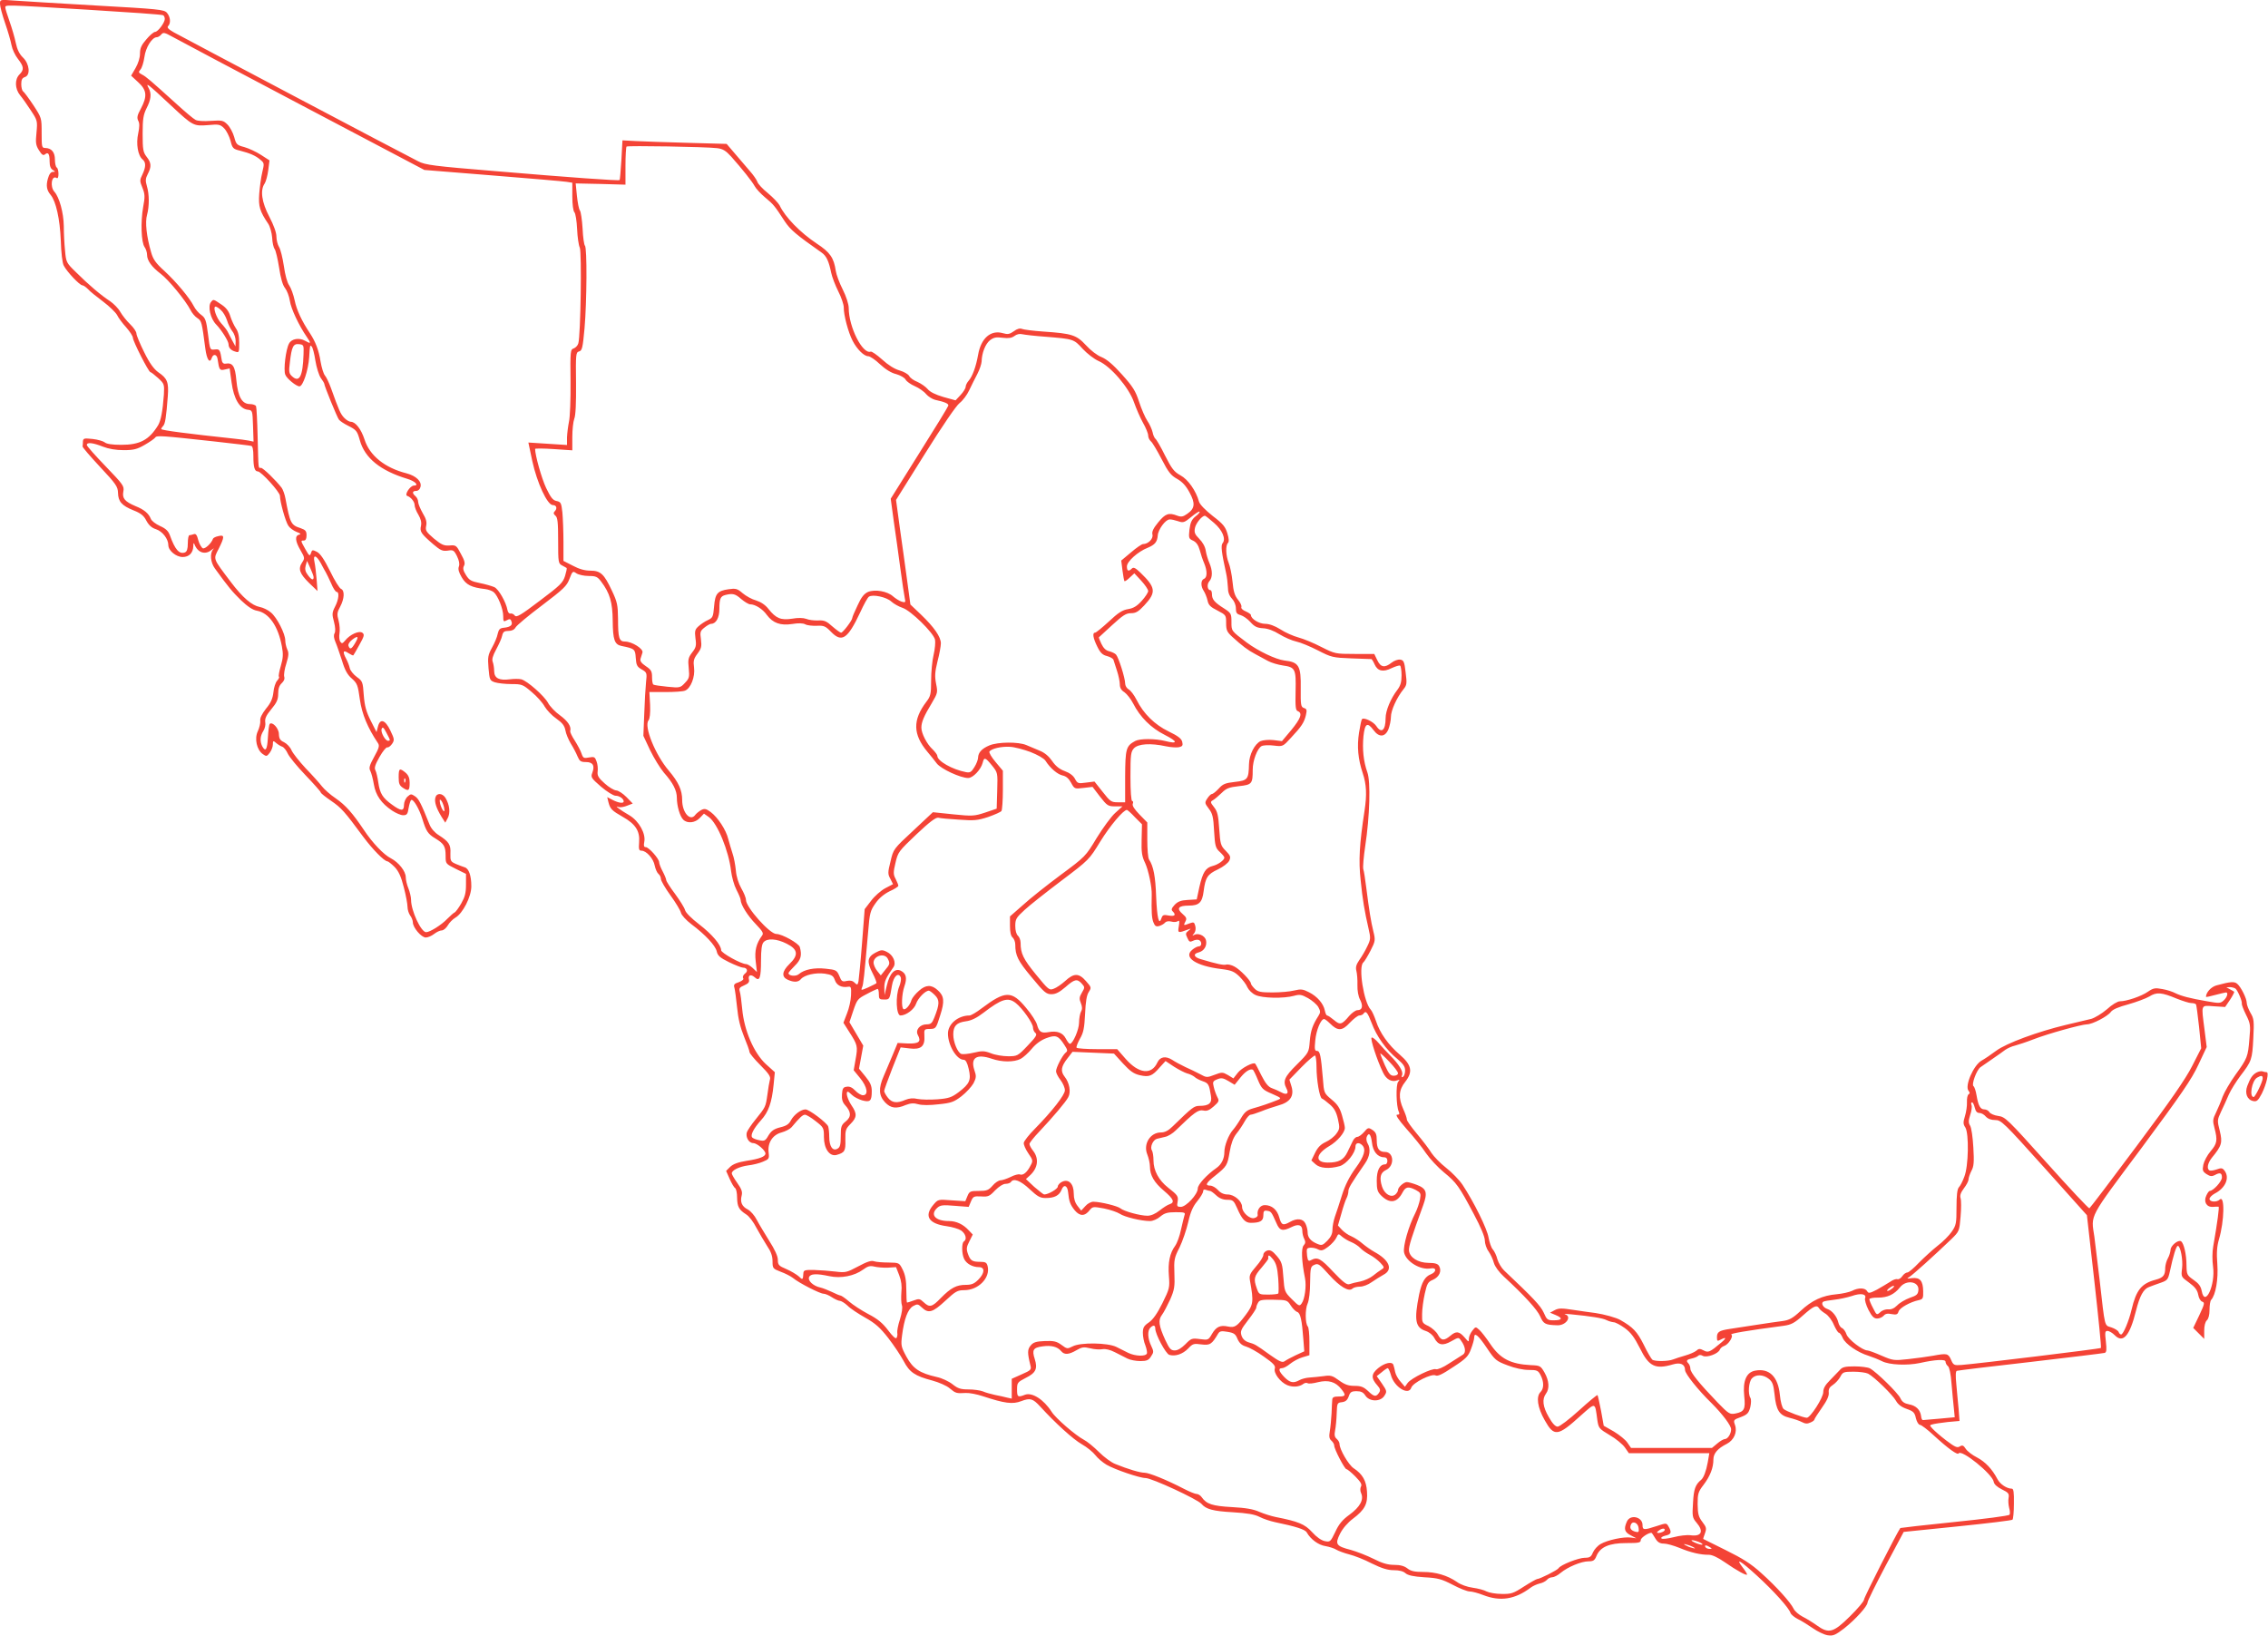
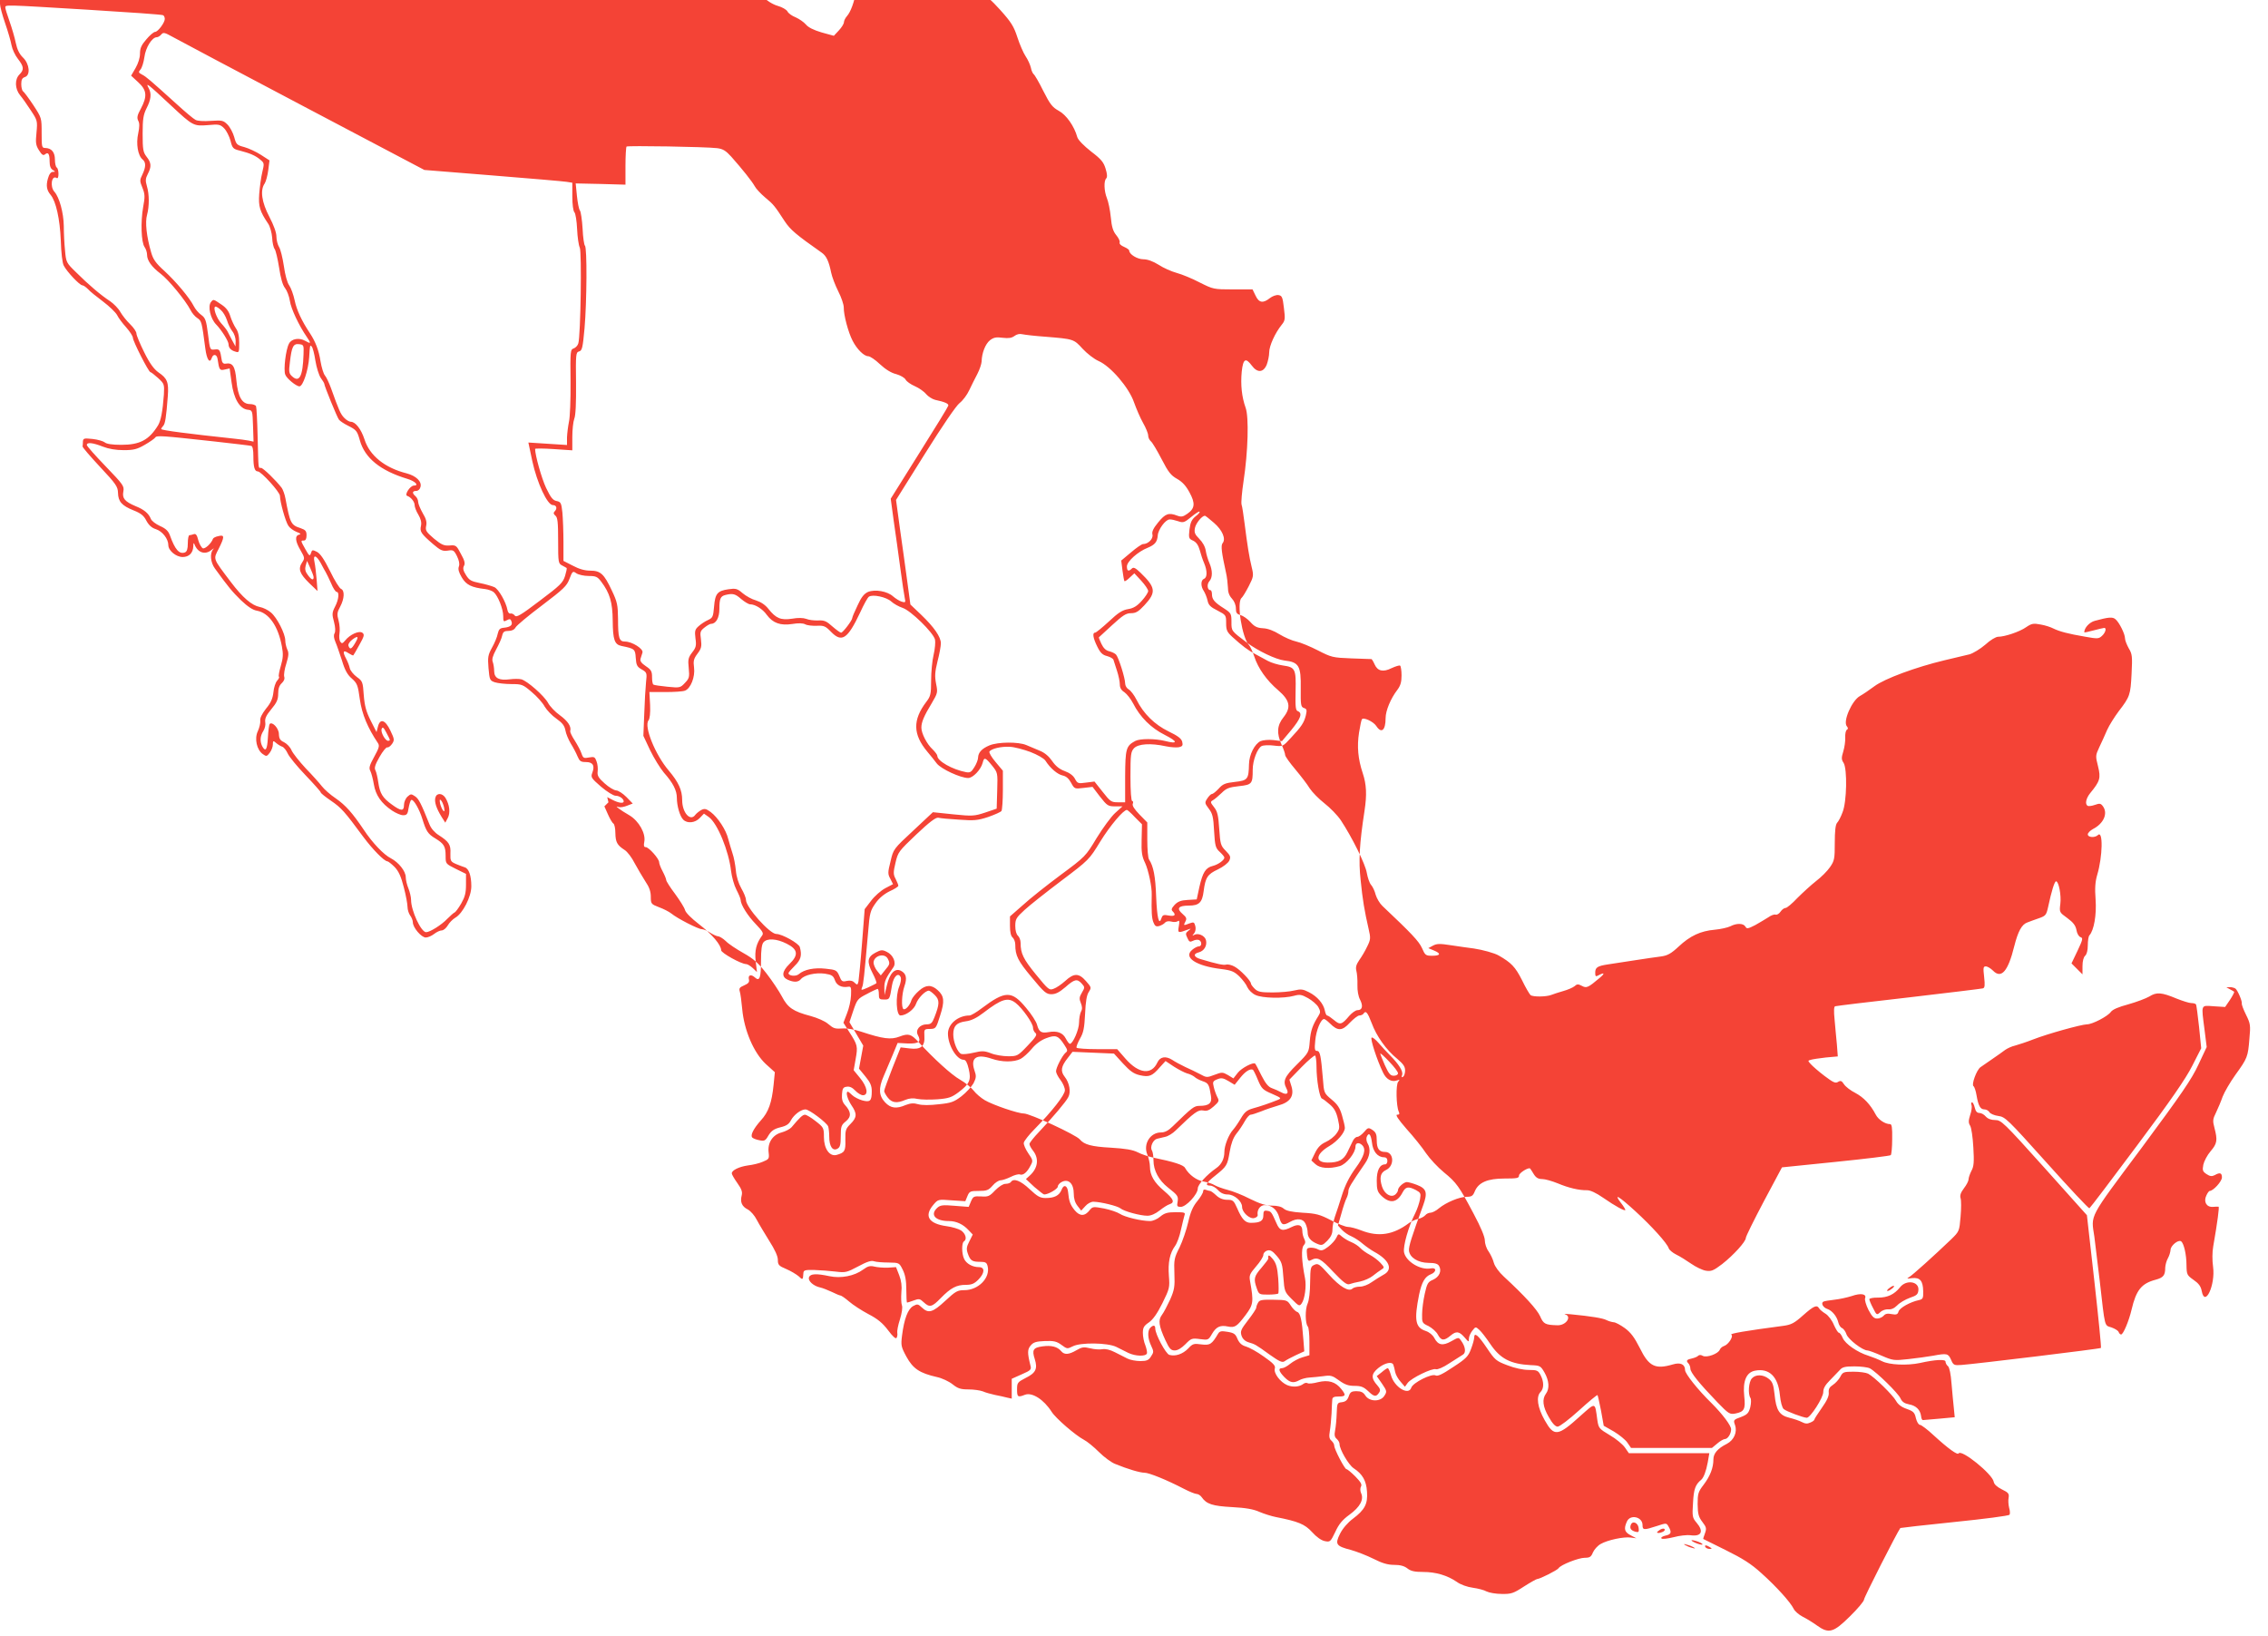
<svg xmlns="http://www.w3.org/2000/svg" version="1.0" width="1280pt" height="923pt" viewBox="0 0 1280 923" preserveAspectRatio="xMidYMid meet">
  <g transform="translate(0,923) scale(0.1,-0.1)" fill="#f44336" stroke="none">
-     <path d="M0 9208 c0 -14 13 -63 29 -109 16 -46 32 -102 36 -124 4 -22 20 -57 36 -77 34 -44 36 -61 9 -88 -28 -28 -26 -81 3 -117 13 -15 40 -54 61 -86 37 -56 38 -59 32 -125 -6 -57 -4 -72 14 -100 16 -26 24 -31 34 -23 18 15 26 3 26 -40 0 -26 6 -41 18 -48 16 -10 16 -10 0 -11 -11 0 -21 -13 -28 -39 -11 -40 -6 -65 16 -91 30 -36 52 -136 57 -255 2 -70 9 -131 17 -144 18 -35 90 -111 105 -111 6 0 20 -10 31 -21 10 -12 49 -43 85 -70 36 -27 72 -62 80 -77 7 -15 30 -46 51 -69 21 -24 38 -50 38 -59 0 -19 89 -194 99 -194 4 0 23 -15 43 -33 35 -32 36 -35 33 -93 -7 -96 -17 -147 -33 -174 -51 -83 -103 -110 -208 -110 -51 0 -83 5 -93 14 -9 7 -40 16 -68 19 -48 5 -53 4 -55 -13 0 -11 -1 -24 -2 -29 -1 -5 44 -57 99 -116 90 -96 100 -111 101 -146 1 -49 21 -72 88 -99 41 -16 58 -30 72 -58 14 -26 31 -41 54 -48 37 -12 70 -55 70 -90 0 -31 44 -67 81 -67 36 0 59 23 60 62 0 16 3 20 6 11 18 -49 61 -63 97 -33 12 10 15 11 9 3 -20 -22 -15 -74 10 -108 76 -105 98 -131 147 -179 37 -35 66 -55 90 -59 68 -12 120 -87 141 -202 8 -42 7 -65 -6 -109 -9 -30 -14 -58 -11 -61 4 -3 -1 -13 -10 -23 -9 -10 -19 -40 -21 -66 -4 -35 -15 -60 -42 -92 -23 -30 -35 -53 -32 -69 1 -13 -5 -39 -14 -58 -20 -42 -6 -105 28 -129 20 -14 23 -14 39 7 10 13 18 34 18 47 0 22 2 23 18 9 9 -8 25 -18 34 -21 10 -3 24 -21 32 -39 8 -18 53 -73 100 -122 47 -49 86 -93 86 -97 0 -5 27 -26 59 -48 57 -39 75 -59 182 -204 53 -71 117 -136 135 -137 5 0 24 -15 41 -32 23 -24 37 -55 52 -115 12 -45 21 -95 21 -111 0 -15 7 -37 15 -48 8 -10 15 -28 15 -38 0 -30 48 -86 73 -86 12 0 33 9 47 20 14 11 33 20 43 20 10 0 25 13 34 28 9 16 28 35 43 44 42 24 90 118 90 177 0 60 -14 100 -37 107 -10 3 -33 12 -50 19 -30 13 -32 18 -31 59 3 50 -9 67 -65 103 -24 15 -44 38 -53 61 -48 120 -61 145 -82 159 -21 14 -24 14 -42 -2 -11 -10 -20 -31 -20 -47 0 -36 -16 -36 -68 2 -53 38 -68 63 -77 125 -4 28 -11 58 -16 68 -8 13 -2 32 23 76 18 32 38 56 44 54 6 -2 18 7 27 20 14 21 13 27 -10 75 -29 61 -58 70 -70 22 l-8 -31 -33 65 c-25 50 -34 81 -39 143 -5 75 -7 80 -39 103 -19 14 -37 36 -40 50 -3 14 -12 37 -20 52 -22 41 -18 53 12 33 14 -9 27 -15 28 -13 2 2 17 28 34 59 27 48 30 58 18 68 -18 15 -71 -9 -98 -43 -15 -18 -19 -19 -28 -6 -5 8 -7 29 -4 46 3 17 1 49 -5 72 -10 36 -9 46 9 79 24 45 26 91 5 100 -9 3 -37 48 -62 100 -33 66 -55 99 -74 109 -26 13 -28 12 -34 -7 -6 -19 -10 -17 -31 21 -28 50 -28 50 -9 50 10 0 15 10 15 29 0 25 -6 31 -34 41 -54 17 -59 28 -85 167 -4 23 -14 50 -21 60 -32 42 -105 113 -117 113 -16 0 -14 -17 -19 175 -2 88 -6 166 -9 173 -2 6 -18 12 -34 12 -45 0 -68 40 -77 134 -7 80 -21 101 -61 94 -11 -2 -19 5 -21 17 -10 63 -12 66 -40 63 -27 -3 -27 -3 -38 86 -10 79 -15 92 -38 109 -15 10 -34 33 -42 49 -25 49 -100 138 -166 199 -49 44 -64 66 -75 105 -26 89 -35 171 -23 212 13 48 13 115 -1 162 -9 30 -8 43 5 68 22 42 20 64 -7 98 -19 25 -22 40 -22 129 0 84 4 107 22 144 25 48 29 82 13 112 -21 38 -10 30 127 -98 122 -114 126 -115 206 -109 62 6 70 4 92 -18 13 -13 29 -45 36 -70 10 -42 15 -47 53 -56 58 -15 88 -28 115 -51 23 -19 23 -21 11 -72 -7 -28 -14 -83 -17 -121 -5 -71 3 -98 51 -169 10 -15 20 -51 22 -78 1 -28 8 -57 14 -64 6 -8 17 -54 25 -104 9 -60 20 -100 34 -117 11 -14 23 -46 27 -72 6 -43 51 -139 96 -204 25 -36 23 -40 -10 -21 -33 19 -77 12 -91 -16 -18 -33 -32 -147 -21 -175 8 -22 62 -66 80 -66 20 0 50 91 55 165 4 67 4 70 14 60 6 -6 15 -41 21 -80 6 -38 20 -82 30 -97 11 -15 20 -30 20 -33 0 -12 73 -191 83 -203 6 -8 29 -23 51 -34 48 -24 52 -30 67 -83 28 -100 116 -171 268 -217 44 -13 68 -38 37 -38 -21 0 -55 -52 -38 -58 21 -7 42 -33 42 -52 0 -10 9 -35 21 -54 14 -24 19 -44 15 -63 -8 -33 1 -45 68 -103 42 -36 54 -41 83 -37 30 5 35 3 52 -31 12 -25 16 -44 11 -58 -6 -15 -1 -33 16 -62 25 -42 54 -57 133 -66 17 -2 38 -10 47 -17 24 -20 54 -95 54 -135 0 -32 2 -34 20 -24 16 9 22 8 26 -5 9 -21 -4 -33 -41 -37 -24 -2 -30 -9 -36 -34 -3 -18 -18 -53 -32 -78 -23 -42 -25 -54 -20 -116 6 -66 7 -70 36 -80 16 -5 58 -10 93 -10 59 0 65 -2 115 -45 29 -24 62 -61 73 -82 12 -20 41 -51 66 -68 34 -24 46 -40 51 -66 3 -19 17 -52 30 -74 14 -22 31 -55 38 -72 12 -28 18 -33 48 -33 39 0 51 -20 36 -60 -10 -26 -6 -31 49 -79 33 -28 70 -51 82 -51 22 0 46 -17 46 -32 0 -13 -29 -9 -62 8 l-31 16 7 -29 c10 -38 19 -47 82 -83 71 -40 96 -80 91 -142 -3 -40 -1 -48 13 -48 28 0 68 -45 75 -84 4 -19 13 -40 21 -47 8 -6 14 -19 14 -29 0 -9 24 -51 53 -91 30 -41 57 -86 60 -99 3 -14 30 -43 59 -65 80 -60 135 -120 143 -153 5 -24 18 -36 69 -61 35 -17 71 -31 79 -31 24 0 31 -20 11 -34 -9 -7 -14 -18 -10 -25 5 -7 -4 -15 -24 -23 -26 -8 -31 -14 -25 -32 3 -11 10 -61 15 -111 6 -63 18 -112 39 -164 17 -41 31 -80 31 -87 0 -7 27 -40 61 -74 49 -49 60 -66 54 -83 -3 -12 -10 -50 -14 -84 -10 -70 -10 -69 -67 -140 -23 -28 -45 -61 -49 -72 -8 -27 11 -61 36 -61 21 0 69 -41 69 -59 0 -17 -33 -30 -106 -41 -49 -8 -76 -18 -93 -34 l-23 -23 20 -45 c11 -25 25 -49 31 -52 6 -4 11 -28 11 -54 1 -51 10 -68 52 -95 16 -10 41 -43 57 -75 17 -31 44 -77 60 -102 22 -32 31 -57 31 -87 0 -40 2 -42 46 -59 25 -9 56 -25 69 -35 35 -29 153 -89 173 -89 9 0 31 -9 47 -20 17 -11 37 -20 44 -20 8 0 28 -12 44 -27 15 -16 61 -46 100 -68 57 -32 84 -56 130 -115 32 -41 71 -100 87 -130 33 -63 63 -84 162 -110 37 -10 81 -29 98 -44 34 -28 37 -29 91 -26 19 1 62 -7 95 -18 124 -41 169 -47 218 -28 50 19 65 15 107 -31 85 -93 186 -185 234 -212 30 -17 64 -45 77 -62 13 -17 41 -41 63 -54 46 -27 187 -75 220 -75 35 0 294 -120 316 -146 25 -30 66 -41 176 -47 83 -5 123 -12 151 -26 21 -11 60 -24 88 -30 116 -24 170 -41 179 -58 22 -39 66 -71 105 -77 23 -4 51 -13 63 -21 12 -7 45 -19 72 -26 28 -7 85 -29 127 -51 57 -28 90 -38 124 -38 31 0 54 -6 66 -17 14 -12 44 -19 107 -23 76 -4 97 -10 159 -42 39 -21 83 -38 96 -38 14 0 48 -9 76 -20 97 -38 180 -25 268 41 13 10 36 20 52 24 16 3 34 13 41 21 6 8 20 14 29 14 10 0 32 11 48 25 40 33 116 65 157 65 27 0 35 5 45 30 21 51 72 73 168 73 71 0 82 2 82 17 0 15 56 49 63 39 2 -2 11 -16 20 -31 13 -21 26 -28 48 -28 16 0 55 -11 87 -24 62 -26 121 -40 166 -39 19 0 51 -15 90 -42 69 -48 126 -79 126 -69 0 4 -11 22 -26 41 -42 55 -11 37 82 -48 92 -84 180 -181 189 -210 3 -9 22 -25 42 -35 21 -10 59 -34 85 -52 26 -18 63 -36 82 -39 31 -5 43 0 92 37 65 51 134 127 134 148 0 8 46 101 102 207 l102 191 304 31 c167 17 307 34 310 38 4 4 8 45 8 91 1 64 -2 84 -12 84 -28 0 -66 25 -81 54 -30 57 -68 97 -115 122 -26 13 -55 35 -64 49 -13 20 -19 22 -34 13 -14 -9 -27 -3 -76 34 -33 25 -67 55 -77 66 -18 20 -18 20 0 25 10 3 48 9 85 13 l67 6 -5 67 c-4 36 -9 99 -13 140 -5 49 -4 74 3 76 6 2 193 25 416 50 223 26 411 49 418 51 11 3 12 18 7 64 -6 52 -5 60 9 60 10 0 28 -11 41 -24 47 -48 85 -4 120 138 21 83 42 123 74 134 14 6 44 16 66 24 37 13 41 18 51 63 19 89 36 145 45 145 15 0 30 -79 24 -127 -6 -48 -5 -48 39 -80 34 -25 47 -42 52 -68 3 -19 13 -37 23 -40 15 -5 13 -13 -17 -77 l-34 -71 31 -31 31 -31 0 46 c0 29 6 51 15 59 9 8 15 30 15 59 0 26 4 51 9 56 26 29 41 116 35 202 -5 65 -2 101 9 139 31 104 34 255 4 225 -16 -16 -57 -14 -57 4 0 8 13 21 29 30 61 31 86 89 56 129 -12 16 -18 17 -46 7 -17 -6 -35 -8 -40 -5 -16 10 -9 42 14 71 56 68 61 85 45 151 -15 59 -15 62 7 109 13 26 32 70 44 97 12 27 42 74 65 105 64 83 67 93 73 211 5 99 4 112 -16 145 -11 20 -21 45 -21 56 0 25 -33 91 -54 108 -16 14 -39 12 -116 -9 -31 -8 -60 -40 -60 -65 0 -2 24 3 53 11 28 7 55 14 60 14 14 0 7 -27 -13 -45 -18 -17 -26 -17 -93 -5 -100 17 -147 30 -180 46 -15 8 -48 19 -73 23 -41 8 -51 6 -82 -15 -37 -26 -121 -54 -158 -54 -13 0 -45 -19 -73 -45 -28 -24 -68 -48 -88 -54 -21 -5 -85 -20 -143 -34 -159 -38 -336 -103 -394 -146 -28 -21 -65 -46 -83 -56 -45 -26 -96 -143 -73 -170 8 -10 8 -15 0 -20 -6 -4 -10 -23 -9 -44 1 -20 -4 -55 -11 -78 -11 -36 -11 -46 2 -65 21 -35 18 -219 -6 -278 -9 -25 -23 -52 -31 -60 -9 -10 -13 -47 -13 -113 0 -90 -2 -101 -27 -137 -15 -22 -50 -57 -79 -79 -28 -22 -75 -65 -105 -95 -29 -31 -59 -56 -66 -56 -8 0 -21 -9 -29 -21 -8 -12 -20 -19 -28 -17 -7 3 -26 -4 -41 -15 -16 -10 -49 -30 -74 -44 -41 -21 -48 -22 -55 -9 -11 20 -50 21 -86 2 -15 -7 -54 -16 -87 -19 -80 -7 -139 -34 -204 -95 -43 -40 -63 -51 -100 -56 -25 -3 -93 -13 -151 -22 -58 -9 -125 -19 -150 -23 -58 -9 -70 -17 -70 -47 0 -21 3 -23 19 -14 34 18 37 11 6 -15 -65 -55 -74 -59 -100 -45 -21 11 -28 11 -42 -2 -10 -8 -38 -20 -63 -27 -25 -7 -55 -17 -68 -22 -28 -11 -103 -12 -117 -1 -5 4 -28 42 -49 86 -37 73 -60 97 -130 137 -23 14 -93 33 -141 40 -27 3 -85 12 -127 18 -64 10 -82 10 -104 -2 l-26 -14 31 -13 c42 -17 39 -30 -9 -30 -37 0 -40 3 -58 44 -18 39 -59 82 -223 237 -15 14 -32 43 -38 63 -5 21 -17 46 -26 56 -9 10 -19 40 -24 67 -8 50 -83 201 -147 298 -19 28 -60 70 -92 95 -32 25 -69 63 -83 84 -13 22 -50 70 -81 107 -32 38 -58 74 -58 82 0 8 -9 34 -20 58 -29 65 -26 109 11 155 44 56 36 95 -30 152 -66 56 -114 125 -135 190 -10 29 -23 58 -30 65 -39 41 -71 242 -42 266 7 6 25 36 41 67 27 53 28 59 16 108 -14 57 -24 120 -40 246 -6 47 -13 95 -17 106 -3 12 2 70 11 130 26 170 31 364 12 416 -22 62 -29 130 -22 204 8 73 22 81 57 34 31 -42 65 -40 84 5 7 19 14 50 14 70 0 36 33 109 71 156 19 23 20 33 12 95 -7 61 -11 69 -31 72 -12 2 -34 -6 -48 -17 -39 -31 -62 -27 -81 14 l-17 35 -110 0 c-110 0 -112 1 -188 39 -42 22 -100 46 -130 54 -29 8 -75 28 -102 46 -32 20 -63 31 -86 31 -34 0 -80 28 -80 49 0 5 -13 14 -29 21 -17 7 -28 17 -25 25 3 7 -6 25 -19 41 -18 22 -26 46 -31 102 -4 40 -14 88 -22 107 -16 40 -18 97 -4 111 7 7 6 25 -3 54 -11 37 -24 54 -82 98 -42 33 -73 65 -78 81 -17 62 -62 126 -105 149 -36 20 -49 37 -87 112 -24 49 -49 91 -54 94 -5 4 -13 20 -16 37 -4 17 -17 46 -30 65 -12 18 -33 66 -46 106 -20 62 -35 86 -97 155 -50 56 -86 86 -115 98 -24 9 -62 38 -88 67 -54 58 -79 66 -239 77 -58 4 -113 11 -122 15 -11 5 -28 1 -46 -13 -24 -17 -35 -19 -62 -11 -69 20 -124 -29 -140 -123 -12 -67 -32 -121 -53 -145 -9 -10 -17 -26 -17 -34 0 -9 -13 -30 -29 -47 l-28 -30 -69 19 c-44 13 -75 28 -89 45 -11 13 -37 31 -57 40 -21 8 -42 23 -47 34 -6 10 -30 24 -55 31 -28 8 -63 30 -97 61 -30 27 -59 47 -65 45 -45 -17 -124 138 -124 246 0 21 -14 65 -34 105 -19 37 -36 84 -39 104 -11 75 -32 105 -108 155 -93 62 -178 149 -209 215 -7 13 -36 44 -66 69 -30 24 -57 53 -60 65 -4 11 -23 39 -43 61 -20 23 -57 66 -83 97 l-47 55 -218 6 c-120 3 -252 8 -294 10 l-76 4 -6 -111 c-4 -60 -8 -111 -10 -113 -5 -5 -283 15 -697 50 -354 29 -400 35 -440 56 -96 48 -1337 704 -1378 727 -32 18 -41 28 -33 36 16 16 13 52 -7 75 -16 18 -45 21 -402 41 -212 12 -420 25 -462 28 -78 6 -78 6 -78 -19z m498 -33 c228 -14 418 -27 423 -31 5 -3 9 -12 9 -21 0 -21 -39 -73 -55 -73 -7 0 -30 -19 -49 -42 -28 -32 -36 -50 -36 -81 0 -23 -10 -55 -25 -81 l-25 -43 40 -37 c49 -45 52 -79 15 -149 -21 -38 -23 -51 -15 -68 8 -14 8 -34 0 -72 -13 -58 -2 -125 25 -147 19 -16 19 -41 -1 -84 -16 -32 -16 -37 0 -76 14 -35 15 -50 4 -108 -15 -85 -11 -199 8 -226 8 -11 14 -31 14 -44 0 -32 26 -68 77 -107 44 -33 140 -150 168 -204 8 -17 26 -38 39 -46 24 -16 25 -21 45 -173 8 -61 25 -86 36 -52 8 25 29 22 33 -6 9 -62 12 -66 41 -59 l27 6 11 -79 c12 -92 46 -149 91 -154 27 -3 27 -4 30 -91 l3 -89 -28 6 c-15 3 -53 8 -83 11 -253 27 -410 47 -410 54 0 4 5 12 11 18 11 11 17 47 26 167 6 80 -3 101 -53 135 -25 18 -49 50 -80 113 -24 48 -44 96 -44 106 0 10 -16 34 -36 53 -19 18 -44 50 -55 69 -11 20 -37 46 -57 60 -51 33 -123 94 -191 162 -57 55 -58 58 -64 125 -4 37 -7 100 -7 138 -1 74 -25 162 -53 193 -26 29 -16 95 12 78 7 -5 11 3 11 23 0 16 -4 33 -10 36 -5 3 -10 23 -10 44 0 42 -19 65 -54 66 -20 0 -21 5 -21 85 0 85 0 85 -47 157 -26 39 -52 74 -58 78 -5 3 -10 21 -10 40 0 25 5 35 20 40 33 10 27 74 -10 110 -20 19 -33 45 -41 83 -6 30 -22 84 -35 121 -13 36 -24 72 -24 78 0 17 -13 17 468 -12z m1212 -543 l685 -361 385 -31 c212 -17 400 -33 418 -36 l32 -5 0 -77 c0 -46 5 -83 12 -90 6 -6 13 -49 15 -94 2 -46 9 -93 15 -105 12 -24 5 -496 -8 -540 -3 -12 -15 -25 -26 -29 -19 -6 -20 -14 -18 -188 1 -100 -3 -201 -9 -226 -5 -25 -10 -64 -11 -88 l0 -43 -109 7 -109 7 22 -104 c27 -124 85 -249 116 -249 21 0 27 -19 10 -36 -8 -8 -6 -15 5 -24 12 -10 15 -37 15 -141 0 -123 1 -129 23 -140 12 -6 23 -13 25 -14 2 -2 -2 -22 -9 -45 -12 -38 -27 -53 -143 -140 -108 -82 -132 -96 -141 -83 -6 8 -17 13 -24 11 -7 -2 -15 7 -17 20 -8 44 -49 117 -74 129 -14 6 -51 17 -82 23 -49 10 -60 16 -78 45 -16 25 -19 39 -11 53 7 13 3 30 -18 67 -25 48 -28 50 -64 47 -32 -2 -45 4 -88 39 -44 38 -49 46 -44 71 5 21 0 41 -19 72 -14 25 -26 53 -26 64 0 11 -7 25 -15 32 -20 17 -19 30 4 30 11 0 21 9 24 22 9 31 -25 63 -78 77 -123 31 -209 100 -238 192 -19 58 -51 99 -77 99 -9 0 -26 10 -38 23 -20 21 -29 41 -74 167 -11 30 -26 62 -34 71 -8 9 -19 45 -25 80 -10 64 -29 112 -60 159 -46 69 -75 131 -86 185 -7 33 -21 71 -31 85 -11 15 -23 59 -30 109 -7 47 -19 95 -27 107 -8 13 -15 40 -15 59 0 23 -15 64 -40 112 -43 82 -53 150 -26 188 7 11 16 45 20 75 l7 55 -48 31 c-26 17 -69 37 -94 44 -42 11 -46 15 -57 56 -7 25 -24 57 -38 71 -24 24 -31 25 -93 21 -41 -3 -77 -1 -88 6 -12 6 -58 45 -103 86 -157 142 -175 157 -198 169 -21 11 -22 14 -9 29 8 9 18 41 22 70 7 54 43 112 70 112 7 0 18 7 25 15 11 14 19 12 64 -13 28 -16 359 -191 736 -390z m2337 -238 c33 -4 49 -14 80 -48 63 -71 117 -139 132 -166 7 -14 34 -43 59 -64 48 -40 53 -46 111 -135 32 -48 64 -75 209 -177 26 -18 40 -49 53 -113 5 -24 23 -71 40 -105 17 -33 31 -74 31 -91 -1 -41 25 -140 50 -188 24 -47 64 -87 88 -87 10 0 40 -20 66 -45 31 -29 65 -50 92 -56 24 -7 47 -20 53 -31 6 -11 29 -27 52 -37 23 -10 52 -30 64 -45 12 -14 35 -28 50 -32 56 -12 78 -22 75 -33 -1 -6 -75 -127 -164 -268 l-161 -257 17 -126 c10 -69 27 -188 37 -265 10 -77 22 -153 25 -168 6 -27 4 -28 -17 -22 -13 4 -35 18 -49 30 -32 29 -101 41 -141 25 -22 -10 -38 -29 -59 -76 -17 -35 -30 -66 -30 -71 0 -13 -53 -83 -63 -83 -5 0 -27 16 -49 35 -33 30 -46 36 -81 34 -23 -1 -53 3 -67 9 -16 6 -46 7 -79 1 -64 -10 -92 2 -134 55 -18 23 -42 39 -70 48 -23 6 -57 25 -76 41 -30 26 -39 28 -80 22 -62 -9 -75 -24 -81 -98 -5 -57 -7 -63 -35 -76 -16 -7 -40 -23 -53 -35 -20 -18 -22 -27 -17 -68 6 -41 3 -52 -19 -80 -22 -29 -24 -40 -19 -88 5 -50 3 -58 -21 -83 -26 -28 -29 -29 -99 -22 -40 4 -75 9 -79 12 -5 2 -8 21 -8 42 0 33 -5 42 -35 62 -25 17 -34 29 -30 42 3 9 8 25 11 35 6 21 -59 62 -99 62 -33 0 -39 20 -39 129 -1 77 -4 94 -35 159 -44 94 -64 112 -122 112 -30 0 -63 9 -98 28 l-53 27 0 106 c0 58 -3 133 -6 167 -6 55 -9 60 -33 65 -21 4 -33 20 -59 74 -25 53 -62 184 -62 220 0 3 47 3 105 -1 l105 -7 0 75 c0 41 5 87 11 103 8 18 11 91 10 201 -2 164 -1 174 17 179 17 4 21 20 31 131 13 148 15 458 2 466 -4 3 -11 46 -13 96 -3 49 -10 96 -15 102 -6 7 -13 45 -17 83 l-7 70 141 -3 140 -4 0 105 c0 57 3 106 6 110 7 6 445 -1 511 -9z m1853 -1064 c159 -13 160 -13 210 -68 25 -27 65 -58 90 -69 69 -30 172 -151 200 -233 13 -36 35 -88 51 -116 16 -28 29 -60 29 -71 0 -12 7 -26 15 -33 9 -7 36 -53 61 -101 38 -74 53 -92 87 -111 30 -17 50 -39 70 -76 34 -62 31 -91 -12 -121 -24 -17 -34 -19 -56 -11 -49 19 -68 12 -108 -37 -28 -34 -37 -53 -33 -69 6 -24 -24 -54 -53 -54 -7 0 -38 -21 -68 -47 l-55 -46 7 -56 c4 -31 9 -58 11 -60 2 -3 16 6 30 20 l26 24 39 -42 c21 -23 39 -49 39 -58 0 -8 -16 -33 -36 -55 -27 -30 -47 -42 -77 -47 -32 -5 -56 -20 -109 -70 -37 -34 -72 -63 -78 -63 -16 0 -11 -31 13 -79 17 -35 30 -47 55 -53 18 -5 34 -14 36 -21 2 -7 11 -34 20 -62 9 -27 16 -62 16 -77 0 -19 8 -33 26 -44 14 -10 36 -38 49 -63 39 -77 101 -139 179 -178 75 -38 75 -53 1 -34 -57 14 -141 14 -168 0 -52 -28 -56 -44 -57 -200 l0 -146 -41 0 c-37 0 -43 4 -86 59 l-46 58 -48 -6 c-44 -6 -48 -5 -62 21 -9 18 -30 34 -58 44 -30 11 -52 29 -71 57 -18 26 -42 47 -70 58 -24 10 -58 24 -76 32 -45 19 -160 18 -208 -2 -43 -18 -63 -40 -64 -69 0 -11 -9 -35 -21 -54 -17 -28 -25 -32 -47 -28 -78 15 -162 63 -162 92 0 6 -12 22 -26 36 -33 30 -64 91 -64 123 0 31 14 65 59 139 33 56 34 60 24 109 -8 42 -7 65 8 126 11 41 19 87 19 102 0 36 -38 91 -112 162 l-60 57 -18 133 c-10 73 -28 206 -41 295 l-22 162 164 262 c97 155 176 271 195 285 18 14 42 46 54 72 12 26 33 67 46 92 13 25 23 56 24 70 1 48 21 99 47 120 21 16 35 19 72 14 34 -4 51 -1 66 10 13 10 29 14 45 10 14 -3 72 -10 130 -14z m-4187 -100 c-4 -123 -23 -161 -64 -124 -18 16 -20 26 -13 79 10 89 19 107 52 103 26 -3 27 -5 25 -58z m-503 -491 c107 -12 201 -23 208 -25 8 -2 12 -23 12 -58 0 -62 7 -86 25 -86 19 0 125 -117 125 -138 0 -33 31 -144 47 -168 8 -13 29 -28 46 -35 24 -9 28 -13 15 -16 -25 -6 -22 -37 8 -88 24 -42 25 -45 9 -69 -24 -36 -14 -63 40 -116 l47 -45 -5 65 c-3 36 -8 80 -12 98 -10 44 9 42 35 -5 11 -21 24 -45 29 -53 5 -8 18 -36 30 -62 11 -27 25 -48 31 -48 16 0 12 -43 -9 -83 -17 -33 -18 -43 -6 -86 8 -31 9 -54 3 -65 -6 -10 -4 -27 5 -48 8 -18 24 -66 37 -105 16 -54 31 -81 56 -102 30 -27 34 -37 45 -118 12 -83 44 -160 102 -246 10 -15 6 -28 -21 -77 -27 -49 -31 -64 -22 -80 6 -12 15 -46 20 -76 10 -61 42 -107 103 -148 21 -14 49 -26 62 -26 21 0 26 6 31 40 4 22 10 43 15 46 12 7 46 -52 63 -108 21 -68 31 -84 73 -109 49 -30 58 -45 58 -99 0 -44 0 -44 58 -73 l57 -28 0 -60 c0 -48 -6 -70 -27 -107 -15 -26 -32 -49 -38 -51 -5 -2 -23 -18 -40 -35 -33 -35 -99 -76 -120 -76 -29 0 -85 122 -85 182 0 16 -7 45 -15 65 -8 19 -15 48 -15 63 0 34 -40 84 -84 107 -40 20 -105 88 -153 161 -64 95 -102 138 -158 177 -30 20 -65 51 -78 68 -14 18 -55 64 -92 102 -36 39 -72 84 -80 102 -7 17 -26 37 -42 45 -22 10 -28 20 -29 46 0 32 -37 72 -52 57 -3 -3 -8 -37 -10 -76 -4 -70 -13 -84 -32 -50 -14 28 -12 58 6 86 9 14 14 36 11 50 -3 20 5 38 34 73 31 37 39 55 39 88 0 28 6 46 20 59 13 12 18 25 14 37 -3 10 2 44 12 74 13 43 15 60 5 80 -6 14 -11 36 -11 50 0 38 -47 130 -81 158 -16 14 -45 28 -63 31 -45 9 -96 52 -164 142 -102 135 -99 126 -68 186 34 68 34 81 -1 72 -16 -3 -29 -10 -31 -15 -9 -26 -44 -58 -57 -54 -8 4 -20 24 -26 46 -7 29 -14 38 -25 34 -9 -3 -20 -6 -25 -6 -5 0 -9 -20 -9 -45 0 -33 -5 -47 -16 -52 -32 -12 -56 15 -85 96 -9 25 -24 39 -56 53 -24 11 -48 29 -52 41 -12 30 -38 52 -86 71 -61 26 -76 44 -69 82 6 31 0 39 -100 143 -58 60 -106 114 -106 120 0 17 34 13 90 -9 33 -13 74 -20 118 -20 56 0 76 5 119 30 28 16 55 35 59 41 8 13 33 11 334 -22z m5537 -423 c-21 -17 -29 -34 -34 -74 -5 -48 -4 -52 21 -63 18 -9 29 -25 37 -53 6 -23 17 -56 25 -74 18 -43 18 -81 -1 -88 -19 -8 -19 -43 -1 -69 7 -11 17 -35 21 -53 5 -26 16 -37 56 -57 48 -25 49 -26 49 -71 0 -40 5 -50 34 -77 56 -51 89 -76 129 -97 20 -11 53 -29 72 -39 20 -11 58 -22 85 -26 70 -10 75 -19 72 -145 -2 -89 0 -109 13 -113 27 -11 16 -41 -37 -106 l-53 -63 -48 6 c-27 3 -59 0 -73 -6 -33 -16 -64 -76 -65 -130 -2 -85 -7 -92 -79 -100 -55 -6 -69 -12 -92 -38 -15 -16 -32 -30 -38 -30 -5 0 -17 -11 -26 -25 -16 -24 -15 -27 8 -58 21 -27 26 -46 30 -126 5 -84 8 -96 32 -118 14 -13 26 -27 26 -32 0 -14 -34 -39 -65 -47 -41 -10 -57 -36 -76 -119 l-15 -70 -51 -3 c-38 -2 -56 -9 -74 -28 -17 -19 -20 -27 -11 -36 21 -21 13 -30 -22 -24 -29 6 -35 3 -41 -15 -14 -44 -25 1 -30 122 -4 114 -15 171 -40 209 -6 8 -10 59 -10 112 l0 97 -44 45 c-28 29 -42 50 -38 60 4 9 2 16 -3 16 -6 0 -10 56 -10 138 0 125 2 140 20 160 24 25 93 30 180 11 28 -6 62 -8 75 -5 19 5 22 10 17 31 -5 18 -25 33 -77 58 -78 38 -141 99 -181 179 -13 26 -33 52 -44 58 -11 6 -20 21 -20 34 0 29 -36 144 -51 162 -6 7 -23 15 -38 19 -19 4 -33 17 -45 42 -9 19 -16 36 -14 37 2 2 35 32 75 69 60 55 78 67 106 67 28 0 42 9 75 44 69 74 65 101 -22 185 -28 27 -39 32 -48 23 -19 -19 -28 -14 -28 12 0 28 63 84 117 105 41 17 54 33 57 69 2 34 44 91 67 91 9 1 30 -4 48 -10 29 -10 35 -8 74 24 23 19 44 33 47 30 3 -3 -7 -15 -23 -27z m104 -36 c48 -41 69 -91 49 -115 -11 -13 -5 -56 19 -165 6 -25 10 -63 11 -84 0 -27 7 -47 23 -64 13 -14 22 -36 22 -55 0 -25 5 -32 27 -38 14 -4 39 -21 55 -39 23 -26 38 -33 71 -35 27 -1 61 -14 93 -34 28 -17 71 -36 95 -41 24 -5 79 -28 122 -50 76 -39 84 -41 188 -45 60 -2 111 -4 114 -4 3 -1 11 -14 18 -30 17 -38 48 -45 96 -21 22 10 43 17 48 14 4 -3 8 -28 8 -55 0 -38 -6 -58 -24 -82 -37 -48 -66 -117 -66 -159 0 -70 -24 -89 -53 -44 -17 25 -73 51 -81 37 -3 -4 -10 -38 -16 -75 -12 -78 -6 -148 21 -229 21 -63 24 -121 10 -212 -29 -189 -34 -282 -22 -390 11 -112 22 -176 45 -276 12 -52 12 -60 -8 -100 -11 -24 -32 -59 -45 -77 -17 -25 -21 -40 -16 -60 4 -15 7 -51 6 -80 -1 -31 5 -65 15 -83 18 -36 13 -59 -15 -59 -10 0 -31 -15 -46 -32 -42 -50 -52 -53 -86 -24 -17 14 -34 26 -39 26 -4 0 -10 12 -13 28 -8 39 -42 79 -89 103 -35 18 -46 19 -84 10 -23 -6 -78 -11 -122 -11 -65 0 -82 3 -100 20 -12 12 -22 25 -22 30 0 16 -62 80 -93 96 -16 9 -37 14 -47 11 -16 -4 -50 3 -144 31 -39 11 -44 30 -11 38 31 8 49 38 41 70 -7 25 -45 42 -68 28 -10 -6 -10 -4 1 9 8 10 11 27 7 42 -6 22 -9 23 -32 15 -35 -14 -36 -13 -24 10 9 17 6 24 -16 43 -36 31 -24 47 35 47 58 0 76 17 84 81 10 78 22 96 80 123 31 15 58 36 65 50 9 21 6 28 -20 55 -29 29 -31 38 -37 124 -5 76 -10 98 -29 122 -22 28 -22 31 -6 40 9 5 31 24 49 41 26 26 42 32 97 38 74 8 78 13 78 93 0 52 26 120 50 133 10 5 40 7 69 3 51 -6 51 -6 96 43 61 65 75 87 85 128 7 30 5 36 -11 41 -17 6 -19 16 -18 111 2 127 -10 148 -92 157 -49 6 -149 54 -212 101 -89 67 -87 65 -87 117 0 46 -2 50 -42 76 -54 34 -68 51 -68 80 0 13 -4 23 -9 23 -17 0 -21 33 -6 50 19 21 19 60 1 102 -8 18 -18 50 -21 70 -3 23 -18 49 -37 68 -25 25 -29 36 -24 61 5 26 39 68 56 69 3 0 26 -18 51 -40z m-5081 -307 c0 -20 -13 -15 -33 13 -14 18 -17 33 -12 52 l8 27 18 -40 c10 -22 19 -46 19 -52z m1552 7 c41 0 50 -4 71 -32 49 -65 64 -117 65 -220 1 -108 10 -135 50 -143 74 -15 77 -18 80 -67 3 -41 7 -50 33 -65 30 -17 31 -20 25 -73 -3 -30 -8 -111 -10 -178 l-5 -124 38 -81 c22 -45 57 -102 78 -127 51 -57 73 -100 73 -142 0 -45 17 -104 36 -123 23 -23 67 -19 94 10 l23 24 27 -19 c49 -35 113 -191 126 -305 4 -33 17 -80 30 -105 13 -25 24 -51 24 -58 0 -26 40 -90 86 -137 38 -40 45 -51 35 -64 -33 -45 -43 -85 -36 -145 l7 -61 -24 23 c-13 12 -30 22 -37 22 -28 0 -141 63 -141 78 0 30 -52 91 -125 147 -43 33 -75 65 -79 80 -3 13 -29 54 -56 91 -28 37 -50 72 -50 78 0 6 -9 28 -20 49 -11 20 -20 44 -20 52 0 19 -58 85 -76 85 -10 0 -12 8 -8 29 10 47 -30 118 -83 150 -25 14 -52 32 -61 39 -16 13 -16 13 0 8 10 -3 31 1 48 8 l31 12 -36 37 c-20 20 -46 37 -58 37 -12 1 -41 18 -65 40 -35 31 -42 44 -39 67 2 15 0 41 -6 56 -9 26 -13 28 -42 23 -30 -6 -34 -4 -43 22 -5 16 -23 49 -38 73 -16 24 -27 48 -26 53 8 26 -13 57 -58 90 -27 19 -57 51 -67 70 -21 39 -117 124 -151 133 -13 3 -42 3 -64 0 -61 -8 -88 6 -89 45 0 18 -4 42 -8 53 -6 14 0 35 19 70 15 28 31 62 34 78 5 22 12 27 36 27 19 0 33 7 40 20 6 11 73 67 149 124 121 92 140 109 155 150 17 44 19 45 39 31 12 -8 43 -15 69 -15z m861 -130 c19 -16 42 -30 51 -30 28 0 70 -26 94 -60 34 -46 77 -61 143 -51 35 6 61 5 74 -2 11 -6 40 -9 65 -8 40 2 49 -2 80 -34 61 -63 94 -41 165 110 20 44 42 84 49 88 21 15 99 -2 126 -27 14 -13 43 -29 64 -36 46 -15 173 -139 183 -179 3 -14 0 -52 -8 -86 -8 -33 -14 -98 -14 -145 0 -76 -3 -89 -27 -120 -78 -103 -76 -184 6 -282 17 -20 41 -50 53 -66 24 -31 134 -82 177 -82 27 0 72 47 82 86 8 33 15 31 53 -16 32 -40 32 -40 29 -141 l-3 -102 -65 -22 c-61 -20 -72 -21 -180 -10 l-115 12 -111 -104 c-111 -103 -112 -104 -128 -173 -16 -63 -16 -72 -1 -99 l15 -30 -44 -23 c-24 -13 -60 -44 -80 -71 l-36 -47 -15 -193 c-8 -105 -18 -202 -20 -215 -5 -21 -7 -21 -22 -7 -10 11 -25 14 -44 10 -25 -6 -30 -3 -42 28 -14 32 -18 35 -77 41 -64 7 -121 -4 -152 -31 -16 -14 -58 -10 -58 6 0 4 16 22 35 41 35 34 42 59 29 106 -6 21 -100 74 -133 74 -37 0 -171 151 -171 192 0 12 -12 41 -26 65 -16 28 -28 66 -31 101 -3 31 -11 75 -19 97 -7 22 -18 58 -24 81 -12 51 -59 122 -99 152 -26 19 -35 21 -54 11 -12 -7 -27 -19 -33 -27 -28 -39 -74 12 -74 84 0 56 -21 101 -75 165 -77 90 -142 251 -115 284 7 9 11 40 9 87 l-4 73 90 0 c50 0 99 3 111 8 32 12 58 78 51 130 -5 37 -2 50 19 78 22 29 25 41 20 81 -6 42 -4 48 20 67 15 12 31 21 37 21 28 0 47 34 47 84 0 58 6 72 35 79 41 10 55 6 88 -23z m-2179 -249 c-20 -34 -29 -38 -37 -16 -4 8 5 23 20 35 34 26 40 19 17 -19z m196 -546 c0 -3 -4 -5 -10 -5 -16 0 -43 49 -36 67 5 13 11 9 26 -20 11 -20 20 -39 20 -42z m3615 -68 c41 -16 76 -36 85 -49 28 -44 69 -78 98 -84 19 -4 34 -17 47 -41 19 -35 20 -35 70 -29 l51 6 42 -55 c40 -51 46 -55 85 -55 l42 0 -42 -38 c-22 -20 -69 -84 -104 -141 -62 -103 -64 -105 -203 -208 -78 -58 -174 -134 -213 -170 l-73 -64 0 -53 c0 -35 5 -58 15 -66 8 -7 15 -25 15 -40 0 -62 15 -92 92 -184 71 -86 83 -96 112 -96 24 0 45 11 79 40 51 45 66 49 92 20 18 -20 18 -22 1 -51 -15 -25 -16 -35 -6 -59 8 -20 9 -34 1 -48 -6 -12 -11 -39 -11 -62 0 -39 -35 -120 -52 -120 -4 0 -14 13 -23 30 -17 33 -49 45 -98 36 -40 -7 -53 1 -64 41 -4 17 -32 61 -62 96 -81 98 -117 98 -250 -2 -30 -23 -61 -41 -69 -41 -65 0 -122 -48 -122 -102 0 -66 49 -148 89 -148 11 0 20 -16 28 -51 15 -63 6 -84 -57 -132 -39 -29 -55 -35 -120 -40 -41 -3 -91 -2 -111 2 -25 6 -47 4 -69 -5 -48 -21 -76 -17 -99 12 -12 15 -21 32 -21 38 0 6 21 64 46 128 l47 118 51 -6 c64 -8 87 12 83 71 -2 37 -1 39 32 39 33 1 34 3 57 76 26 80 23 110 -14 143 -35 32 -67 31 -105 -3 -20 -17 -39 -41 -43 -53 -8 -29 -34 -58 -45 -51 -13 8 -10 84 5 128 17 48 10 74 -21 89 -33 15 -62 -15 -78 -84 l-13 -54 -1 40 c-1 37 9 58 51 117 18 25 -1 70 -37 87 -26 13 -33 12 -65 -5 -45 -24 -49 -51 -15 -116 14 -27 24 -53 21 -56 -3 -3 -24 -13 -47 -24 -39 -17 -41 -17 -34 0 8 16 12 59 35 319 8 101 12 115 41 156 20 29 48 52 80 68 27 12 49 26 49 31 0 5 -7 22 -15 38 -14 26 -14 37 -1 92 14 60 18 65 118 160 74 70 109 96 123 94 11 -3 63 -8 117 -11 85 -6 104 -5 165 15 37 13 71 28 75 34 4 6 8 60 8 119 l0 108 -41 49 c-23 27 -38 53 -35 59 11 17 67 30 116 27 25 -1 77 -15 115 -29z m590 -368 l40 -40 -2 -87 c-2 -72 2 -95 20 -132 18 -39 39 -135 37 -180 -2 -95 0 -129 9 -153 9 -23 15 -27 34 -22 12 4 27 12 32 19 6 7 20 10 35 6 14 -4 30 -3 37 2 9 7 11 0 6 -28 -7 -40 -5 -40 52 -19 19 7 19 7 2 -7 -16 -12 -17 -18 -6 -40 10 -23 15 -25 31 -17 11 6 26 8 34 5 18 -7 18 -36 0 -36 -8 0 -24 -8 -37 -19 -53 -43 21 -92 164 -109 57 -7 73 -14 102 -42 18 -18 39 -45 45 -61 7 -15 27 -35 45 -43 38 -19 160 -21 218 -5 33 9 43 7 79 -13 23 -13 49 -35 58 -50 13 -24 13 -31 1 -50 -33 -52 -44 -83 -49 -143 -5 -63 -5 -64 -73 -132 -70 -69 -80 -93 -59 -134 16 -29 3 -40 -28 -23 -15 8 -39 19 -54 24 -20 7 -36 27 -59 72 -17 35 -33 65 -35 66 -9 11 -77 -24 -98 -51 l-25 -32 -31 19 c-30 17 -34 17 -76 1 -42 -16 -45 -16 -81 4 -21 11 -58 29 -83 40 -25 12 -59 30 -75 41 -37 23 -68 17 -83 -15 -33 -72 -105 -64 -179 20 l-48 55 -112 0 c-61 0 -114 4 -117 8 -3 5 6 27 19 51 20 34 25 60 29 141 3 68 9 106 21 123 15 24 15 26 -16 61 -40 46 -68 46 -117 1 -21 -19 -50 -39 -65 -44 -25 -10 -30 -6 -101 81 -71 87 -86 118 -86 178 0 15 -7 33 -15 40 -9 8 -15 29 -15 55 0 39 5 47 53 91 28 26 122 100 208 165 155 117 156 118 219 221 55 89 130 178 150 178 3 0 24 -18 45 -41z m-1965 -714 c64 -32 68 -64 15 -115 -42 -41 -45 -72 -10 -88 35 -16 60 -15 75 3 20 24 83 38 135 31 40 -6 48 -12 57 -37 10 -29 38 -43 74 -37 17 3 19 -3 17 -48 -1 -28 -11 -74 -23 -103 l-20 -52 33 -52 c47 -73 49 -81 36 -153 l-11 -63 36 -44 c41 -50 49 -97 16 -97 -10 0 -30 12 -43 26 -16 17 -32 25 -48 22 -20 -2 -25 -10 -27 -42 -2 -27 2 -44 16 -60 36 -39 38 -67 6 -93 -26 -21 -29 -29 -29 -84 0 -49 -4 -63 -19 -71 -27 -15 -46 14 -46 68 0 23 -3 49 -6 58 -8 21 -107 96 -128 96 -26 0 -65 -30 -82 -61 -11 -22 -26 -32 -60 -40 -36 -9 -51 -20 -67 -46 -17 -30 -23 -33 -51 -27 -17 3 -35 10 -40 15 -13 12 6 50 49 98 42 46 61 99 71 200 l7 71 -52 47 c-67 63 -121 189 -132 308 -4 44 -10 89 -14 101 -5 17 -1 23 25 34 23 10 30 18 27 32 -7 26 11 33 33 13 27 -25 35 -4 35 96 0 58 4 91 14 102 20 24 74 21 131 -8z m570 -84 c14 -27 13 -32 -15 -65 l-24 -30 -20 25 c-11 13 -20 34 -21 46 0 40 61 58 80 24z m74 -107 c3 -8 -1 -31 -9 -51 -22 -52 -17 -163 7 -163 32 0 78 35 88 66 11 32 52 74 72 74 5 0 20 -11 34 -25 28 -28 27 -51 -3 -127 -12 -31 -20 -38 -43 -38 -39 0 -65 -32 -50 -60 21 -38 6 -50 -57 -48 l-57 3 -29 -70 c-16 -38 -39 -92 -50 -118 -30 -68 -27 -110 8 -147 32 -34 64 -38 117 -15 27 10 44 12 71 4 22 -6 65 -6 115 0 70 7 86 13 128 45 27 21 57 54 68 73 16 32 17 41 5 75 -23 70 13 93 98 64 58 -20 125 -20 163 -1 15 8 44 34 63 57 23 28 52 49 82 60 53 20 68 15 102 -38 19 -29 20 -34 6 -45 -18 -16 -53 -83 -53 -104 0 -9 11 -31 25 -49 14 -18 25 -44 25 -58 0 -26 -71 -117 -172 -220 -31 -31 -58 -66 -60 -76 -2 -10 10 -37 25 -59 27 -39 28 -43 13 -70 -19 -38 -42 -57 -60 -50 -8 3 -31 -3 -52 -14 -21 -10 -47 -19 -57 -19 -10 0 -31 -13 -45 -30 -23 -26 -33 -30 -78 -30 -47 0 -53 -2 -64 -29 l-12 -29 -77 5 c-77 6 -77 6 -104 -26 -53 -63 -26 -106 76 -120 30 -4 67 -15 81 -24 26 -18 35 -50 16 -62 -13 -8 -13 -68 1 -98 13 -28 48 -47 84 -47 35 0 33 -34 -4 -71 -23 -23 -38 -29 -71 -29 -52 0 -84 -17 -140 -74 -50 -52 -64 -55 -97 -24 -21 20 -27 21 -56 10 -19 -7 -35 -12 -38 -12 -2 0 -4 33 -4 72 0 53 -6 84 -20 113 -20 40 -20 40 -80 41 -33 0 -70 3 -82 7 -15 6 -40 -2 -90 -29 -64 -34 -71 -36 -128 -29 -33 4 -87 8 -120 9 -53 1 -60 -1 -61 -19 -2 -37 -4 -39 -26 -17 -13 11 -44 30 -70 41 -43 18 -48 24 -48 52 0 21 -17 58 -49 108 -26 42 -58 95 -70 118 -12 24 -34 49 -50 58 -34 17 -45 42 -35 80 5 20 -1 36 -25 70 -17 24 -31 48 -31 54 0 18 42 38 92 45 26 3 64 12 84 21 34 14 36 17 32 52 -7 55 23 100 73 113 22 6 47 19 56 29 46 55 63 71 76 71 8 0 35 -16 60 -36 45 -35 47 -38 47 -90 0 -66 32 -111 71 -101 46 13 52 22 50 85 -1 55 2 63 29 90 37 37 38 58 5 106 -22 33 -34 76 -20 76 3 0 14 -9 24 -19 11 -11 37 -24 57 -30 45 -12 54 -4 54 52 0 30 -8 49 -36 83 l-36 44 12 65 12 65 -39 66 -39 66 22 66 c21 62 25 67 76 93 29 16 56 28 61 29 4 0 7 -13 7 -30 0 -27 3 -30 30 -30 31 0 31 0 44 79 9 53 37 78 50 45z m7532 -62 c12 -8 40 -73 36 -85 -1 -5 9 -33 24 -63 25 -50 26 -60 19 -136 -8 -101 -11 -109 -79 -203 -30 -42 -62 -97 -72 -123 -9 -26 -26 -66 -37 -89 -19 -38 -20 -47 -9 -88 18 -69 15 -88 -22 -131 -19 -22 -37 -57 -41 -76 -6 -32 -4 -38 18 -53 20 -13 30 -14 46 -6 30 17 41 13 41 -13 0 -22 -49 -76 -69 -76 -4 0 -13 -12 -19 -26 -17 -35 1 -66 36 -64 15 1 30 2 33 1 5 -1 -6 -86 -30 -223 -6 -33 -6 -80 -1 -116 14 -102 -46 -232 -64 -137 -5 27 -17 43 -46 63 -37 26 -39 30 -40 82 0 61 -15 126 -31 136 -16 10 -59 -25 -59 -49 -1 -12 -7 -33 -15 -47 -8 -14 -14 -37 -15 -52 0 -44 -10 -57 -54 -69 -80 -21 -110 -58 -136 -169 -15 -64 -47 -140 -59 -140 -5 0 -11 6 -14 14 -3 8 -21 19 -41 26 -40 13 -35 -7 -66 265 -12 99 -25 210 -30 247 -19 127 -36 95 266 500 226 305 283 388 321 470 l47 100 -12 96 c-19 149 -23 139 52 134 l64 -4 28 41 c15 23 25 43 23 45 -2 2 -13 8 -24 14 l-20 11 20 1 c11 0 25 -4 31 -8z m-331 -57 c33 -13 70 -25 82 -25 12 0 24 -3 27 -8 2 -4 10 -61 17 -127 l12 -120 -51 -100 c-37 -73 -122 -196 -312 -450 -143 -192 -264 -351 -268 -353 -5 -1 -113 114 -241 257 -221 246 -234 259 -273 264 -23 3 -45 13 -50 21 -5 9 -18 16 -28 16 -24 0 -35 21 -45 80 -4 25 -12 48 -17 51 -13 8 17 91 39 107 10 7 41 28 68 47 28 19 60 42 72 51 13 9 37 20 55 24 18 5 65 20 103 35 82 32 270 84 303 85 31 0 117 45 135 70 10 14 43 28 99 43 46 13 99 33 118 44 41 26 69 24 155 -12z m-6552 -25 c37 -29 97 -114 97 -138 0 -11 6 -25 14 -31 11 -9 2 -23 -44 -71 -56 -59 -59 -60 -111 -60 -29 0 -73 7 -97 17 -37 14 -50 14 -97 3 -29 -7 -61 -10 -70 -7 -21 9 -45 67 -45 110 0 48 19 67 70 74 32 4 62 19 100 48 103 79 139 90 183 55z m2008 -112 c27 -74 83 -153 145 -203 33 -28 44 -43 44 -65 0 -16 -5 -32 -12 -36 -8 -5 -9 -2 -5 10 8 20 -19 62 -68 111 -17 17 -45 47 -63 68 -18 21 -36 36 -41 32 -9 -5 31 -129 65 -198 18 -38 49 -55 80 -43 14 5 15 4 5 -8 -14 -16 -11 -138 3 -168 6 -13 4 -18 -9 -18 -11 0 6 -26 53 -80 39 -43 89 -105 110 -137 22 -32 67 -80 101 -108 71 -58 86 -79 169 -236 39 -73 62 -128 62 -148 0 -18 9 -46 21 -62 11 -16 25 -45 30 -65 6 -21 29 -52 56 -77 117 -108 188 -186 205 -224 19 -44 29 -49 97 -51 49 -2 84 49 44 62 -10 3 5 3 32 0 114 -11 182 -22 202 -33 12 -6 30 -11 40 -12 10 0 38 -15 63 -33 34 -25 54 -52 85 -113 51 -104 87 -121 186 -92 43 13 69 1 69 -32 0 -20 73 -112 149 -186 63 -63 111 -127 111 -148 0 -25 -19 -55 -35 -55 -7 0 -27 -11 -43 -25 l-30 -25 -228 0 -229 0 -20 29 c-10 16 -45 44 -76 63 l-58 33 -15 84 c-9 46 -18 86 -20 89 -3 2 -50 -37 -105 -87 -55 -50 -109 -91 -120 -91 -13 0 -30 18 -50 54 -34 58 -39 101 -16 132 21 28 18 73 -8 119 -22 38 -25 40 -77 42 -115 6 -173 36 -229 119 -22 33 -50 69 -61 79 -22 20 -22 20 -41 -4 -10 -13 -19 -33 -19 -45 0 -20 -1 -20 -23 6 -31 36 -48 39 -80 12 -37 -31 -53 -30 -72 5 -8 16 -32 37 -52 48 -37 17 -38 20 -37 68 0 28 7 79 15 115 13 58 18 67 47 79 35 16 50 49 34 77 -7 13 -23 18 -60 18 -60 1 -105 30 -110 68 -3 23 15 79 80 257 26 72 19 94 -35 115 -23 9 -49 16 -57 16 -17 0 -50 -29 -50 -45 0 -7 -7 -18 -15 -25 -24 -20 -61 2 -75 44 -16 50 -10 79 22 94 50 23 45 102 -5 102 -34 0 -47 19 -47 66 0 33 -5 45 -24 58 -23 15 -26 14 -48 -12 -13 -15 -30 -27 -38 -27 -8 0 -20 -11 -26 -25 -7 -14 -20 -42 -30 -62 -21 -43 -49 -58 -110 -58 -74 0 -70 47 8 93 46 27 88 76 88 103 0 9 -7 40 -16 70 -12 42 -25 62 -59 90 -43 36 -43 37 -49 118 -11 130 -16 156 -33 156 -13 0 -15 10 -10 59 5 56 31 121 50 121 4 0 19 -11 33 -25 44 -44 69 -43 112 4 21 22 45 41 54 41 9 0 20 5 23 10 13 20 23 8 46 -52z m-1403 -229 c40 -43 60 -58 95 -66 53 -12 70 -5 113 45 l32 35 48 -32 c27 -17 60 -34 74 -38 14 -3 32 -12 41 -19 8 -8 29 -19 47 -25 32 -11 36 -18 46 -81 8 -42 -10 -58 -64 -58 -31 0 -41 -8 -151 -115 -25 -25 -45 -35 -67 -35 -61 0 -101 -66 -77 -124 8 -20 15 -51 15 -69 0 -49 24 -90 80 -137 53 -45 62 -65 31 -75 -11 -3 -36 -19 -56 -35 -24 -19 -49 -30 -69 -30 -41 0 -133 25 -153 42 -16 13 -109 36 -151 37 -13 1 -34 -10 -46 -24 l-24 -26 -21 27 c-14 18 -21 41 -21 69 0 55 -28 84 -65 67 -14 -6 -25 -19 -25 -27 0 -14 -54 -45 -77 -45 -4 0 -29 20 -56 43 l-47 44 21 19 c47 42 54 96 20 140 -12 15 -21 32 -21 39 0 6 24 37 53 67 81 86 153 171 166 197 16 29 7 81 -20 115 -25 32 -21 58 17 106 l27 35 117 -5 117 -5 51 -56z m1552 -55 c0 -8 -10 -14 -24 -14 -19 0 -28 11 -50 59 -14 32 -26 62 -26 66 0 4 23 -16 50 -45 28 -29 50 -58 50 -66z m-460 38 c0 -76 17 -176 31 -181 6 -2 26 -17 44 -33 25 -21 37 -43 46 -83 11 -49 10 -56 -9 -82 -11 -16 -38 -37 -60 -47 -28 -13 -45 -30 -60 -61 l-21 -43 23 -21 c25 -23 77 -28 137 -11 38 11 89 74 89 111 0 21 20 25 38 7 23 -23 12 -62 -38 -130 -34 -47 -58 -94 -76 -151 -14 -45 -32 -100 -40 -122 -8 -23 -14 -55 -14 -74 0 -23 -9 -41 -29 -62 -27 -27 -32 -28 -58 -17 -36 15 -53 36 -53 64 0 13 -5 35 -12 49 -13 29 -48 33 -88 10 -39 -22 -48 -18 -60 25 -12 44 -42 70 -82 70 -26 0 -45 -27 -40 -56 1 -7 -7 -14 -19 -17 -26 -7 -69 32 -69 63 0 32 -44 70 -81 70 -21 0 -40 8 -55 25 -13 14 -32 25 -44 25 -31 0 -24 15 28 56 66 53 69 58 82 135 8 47 20 79 38 102 15 18 36 50 47 70 11 20 26 37 33 37 7 0 34 9 60 19 26 11 69 25 96 33 67 18 91 53 75 107 l-12 39 69 71 c37 38 72 67 76 65 4 -3 8 -31 8 -62z m-331 -75 c21 -50 28 -57 80 -79 54 -24 55 -25 31 -35 -45 -18 -94 -35 -138 -47 -35 -10 -48 -21 -69 -57 -14 -24 -34 -53 -44 -64 -25 -28 -49 -89 -49 -125 0 -38 -16 -70 -44 -90 -56 -39 -106 -94 -106 -116 0 -33 -66 -104 -96 -104 -20 0 -23 4 -18 28 5 32 2 37 -54 81 -52 41 -82 96 -82 153 0 24 -4 49 -9 57 -12 18 6 59 28 65 9 2 30 7 46 11 17 3 44 20 60 36 105 102 127 118 155 113 21 -5 35 1 60 23 30 27 32 31 20 53 -7 14 -16 39 -20 57 -7 28 -5 33 20 43 22 9 33 8 63 -10 l35 -21 32 40 c29 36 55 52 71 45 3 -2 16 -27 28 -57z m4046 -157 c5 -21 13 -30 26 -30 11 0 27 -9 36 -20 12 -13 30 -20 53 -20 34 0 47 -12 277 -268 l241 -269 42 -372 c23 -205 40 -374 37 -377 -4 -5 -706 -90 -787 -96 -42 -3 -46 -1 -59 30 -16 35 -22 37 -102 22 -30 -5 -92 -14 -139 -19 -82 -9 -87 -8 -152 20 -36 16 -72 29 -79 29 -27 0 -108 62 -118 91 -5 16 -17 32 -25 35 -8 3 -18 18 -21 32 -8 34 -35 67 -62 76 -24 8 -37 32 -23 41 5 3 33 8 62 11 29 3 74 13 99 21 51 18 85 12 75 -13 -3 -8 5 -37 19 -65 20 -38 31 -49 49 -49 13 0 29 7 37 16 9 11 22 14 45 9 27 -5 34 -2 39 15 7 21 67 54 115 64 22 5 25 10 24 50 -1 59 -18 79 -63 74 -29 -4 -32 -3 -16 6 19 11 143 123 237 213 46 45 46 46 53 128 4 45 4 92 0 104 -5 16 1 32 19 56 14 18 26 41 26 50 0 9 7 30 16 48 14 25 16 50 11 133 -3 56 -11 111 -18 122 -10 16 -10 28 0 60 8 22 11 48 8 56 -4 9 -2 16 3 16 4 0 11 -13 15 -30z m-3402 -197 c5 -50 32 -83 68 -83 12 0 19 -7 19 -20 0 -11 -5 -20 -12 -20 -31 0 -48 -33 -48 -92 0 -49 4 -63 24 -83 49 -49 91 -43 122 17 17 32 32 35 75 13 27 -15 29 -19 23 -53 -4 -20 -15 -54 -26 -76 -39 -76 -70 -187 -64 -222 10 -52 93 -103 152 -91 32 6 32 -20 0 -33 -34 -13 -52 -44 -67 -115 -29 -145 -21 -186 37 -205 21 -7 40 -23 49 -40 21 -40 47 -46 96 -18 41 23 41 23 55 3 25 -34 29 -68 10 -79 -10 -6 -44 -28 -77 -49 -34 -23 -66 -36 -75 -33 -20 8 -140 -50 -160 -78 l-15 -21 -24 28 c-14 15 -28 40 -31 55 -3 15 -7 33 -10 40 -6 21 -48 13 -86 -18 -40 -33 -41 -57 -4 -98 15 -17 18 -27 10 -39 -17 -27 -29 -25 -62 7 -26 24 -40 30 -77 30 -35 0 -55 7 -88 31 -37 27 -47 30 -87 24 -25 -3 -61 -7 -80 -8 -19 -1 -45 -8 -57 -15 -33 -18 -52 -15 -84 17 -32 33 -37 51 -13 51 9 0 29 11 46 25 16 13 47 30 68 36 l40 12 0 77 c0 42 -4 80 -9 85 -15 16 -16 98 -1 130 8 17 14 68 14 119 1 83 3 90 24 99 21 10 29 4 82 -55 63 -70 113 -99 133 -79 6 6 25 11 43 11 17 0 46 11 65 25 19 13 49 32 67 42 56 29 34 83 -53 130 -16 9 -45 29 -63 44 -18 16 -47 35 -65 43 -18 7 -42 24 -54 37 l-22 24 19 66 c10 37 23 76 29 87 6 11 11 30 11 40 0 18 13 40 93 156 29 41 34 84 15 115 -6 10 -8 26 -5 35 12 30 24 16 30 -31z m-1932 -263 c45 -42 59 -50 91 -50 49 0 76 14 89 46 12 33 33 26 37 -12 5 -53 12 -72 38 -104 29 -34 57 -34 85 3 16 19 20 19 80 8 35 -7 75 -21 89 -30 26 -18 121 -41 171 -41 15 0 41 11 57 25 24 20 41 25 87 25 50 0 56 -2 50 -17 -3 -10 -12 -47 -20 -82 -7 -35 -22 -76 -33 -91 -30 -41 -41 -94 -35 -170 5 -65 4 -71 -37 -154 -29 -58 -53 -92 -76 -108 -28 -19 -34 -29 -34 -59 0 -20 6 -52 14 -70 7 -19 11 -40 9 -46 -7 -18 -65 -16 -105 3 -18 9 -49 25 -68 34 -49 24 -203 26 -246 3 -30 -15 -32 -15 -63 8 -27 20 -43 24 -94 22 -50 -2 -65 -7 -80 -25 -19 -22 -19 -42 -2 -111 7 -25 4 -29 -49 -52 l-56 -25 0 -56 0 -56 -27 6 c-16 4 -46 11 -68 15 -22 5 -53 13 -68 20 -16 6 -52 11 -81 11 -44 0 -60 5 -90 29 -20 16 -60 35 -89 41 -97 22 -134 47 -171 114 -31 57 -32 65 -25 121 12 94 33 148 62 165 24 13 28 13 50 -8 37 -35 61 -28 132 38 58 54 69 60 107 60 80 0 148 70 132 135 -5 21 -12 25 -43 25 -45 0 -55 7 -69 47 -9 26 -7 38 9 69 l19 38 -23 24 c-31 34 -70 52 -111 52 -78 0 -109 36 -66 75 17 15 31 17 99 11 l78 -6 13 31 c12 28 16 30 57 28 40 -3 48 1 79 34 22 22 45 37 59 37 13 0 27 5 30 10 15 24 55 8 106 -40z m1018 -10 c5 0 20 -11 35 -25 18 -17 39 -25 62 -25 32 0 37 -4 56 -47 27 -63 46 -83 77 -83 54 0 71 11 71 42 0 24 4 29 21 26 23 -3 25 -7 53 -70 18 -43 35 -47 85 -22 40 20 61 12 61 -21 0 -15 5 -35 11 -46 8 -16 7 -25 -4 -37 -14 -17 -11 -89 8 -184 9 -44 -1 -119 -19 -143 -12 -17 -16 -15 -55 24 -41 41 -42 44 -48 124 -5 74 -9 87 -37 120 -24 28 -36 35 -53 31 -13 -4 -23 -14 -23 -25 0 -10 -18 -39 -41 -65 -36 -42 -40 -51 -34 -83 21 -117 19 -132 -25 -191 -49 -65 -61 -73 -100 -65 -43 9 -66 -1 -90 -42 -20 -35 -22 -35 -68 -29 -45 6 -50 4 -82 -29 -22 -22 -43 -35 -60 -35 -22 0 -30 9 -53 58 -37 81 -42 113 -19 143 10 13 30 52 46 86 24 55 27 73 24 147 -3 77 -1 89 29 147 17 35 39 100 49 143 13 58 27 89 51 118 18 22 33 47 33 55 0 10 6 13 16 9 9 -3 19 -6 23 -6z m798 -289 c17 -7 40 -22 50 -33 10 -11 34 -28 53 -38 19 -10 46 -30 60 -45 24 -26 24 -28 6 -39 -10 -6 -32 -22 -48 -35 -16 -13 -48 -27 -71 -32 -23 -4 -50 -11 -61 -15 -14 -5 -34 9 -91 69 -71 76 -89 86 -125 67 -15 -8 -19 -5 -23 23 -2 17 -3 35 0 40 6 10 41 9 64 -4 17 -8 27 -5 55 16 20 15 40 38 46 51 11 24 12 24 32 6 12 -10 35 -24 53 -31z m-413 -205 c3 -44 3 -82 0 -85 -3 -3 -29 -6 -57 -6 -50 0 -52 1 -64 35 -19 54 -16 68 27 117 21 25 39 48 38 52 -3 23 5 22 26 -4 18 -23 25 -46 30 -109z m-2203 61 l46 3 18 -46 c12 -31 16 -62 12 -97 -2 -29 -1 -61 3 -72 5 -12 0 -44 -11 -80 -11 -33 -17 -67 -15 -76 2 -9 0 -22 -4 -28 -4 -8 -22 8 -48 43 -31 41 -59 64 -111 91 -38 20 -87 52 -109 71 -22 19 -44 34 -49 34 -4 0 -26 9 -48 20 -22 10 -51 22 -65 25 -39 8 -72 38 -64 58 7 20 41 22 115 6 65 -14 141 1 190 37 27 20 40 23 64 17 16 -4 51 -7 76 -6z m5816 -126 c-2 -24 -9 -31 -48 -44 -25 -9 -58 -28 -72 -43 -17 -17 -34 -24 -50 -22 -14 1 -34 -5 -45 -16 -20 -18 -21 -17 -41 23 -12 22 -21 45 -21 50 0 5 23 10 50 9 53 0 91 18 123 58 35 45 108 34 104 -15z m-153 5 c-10 -8 -21 -12 -23 -10 -3 2 4 11 15 18 10 8 21 12 23 10 3 -2 -4 -11 -15 -18z m-3389 -93 c11 -17 27 -33 36 -36 18 -5 27 -45 35 -157 l5 -65 -48 -22 c-26 -12 -55 -28 -63 -34 -13 -9 -29 -2 -84 37 -80 58 -83 59 -120 70 -19 6 -33 19 -39 37 -8 25 -4 35 37 88 25 32 46 64 46 70 0 6 4 18 10 28 8 16 22 18 87 17 76 -1 78 -2 98 -33z m2982 -16 c4 -7 21 -21 36 -30 16 -10 37 -38 47 -63 11 -24 23 -44 28 -44 5 0 15 -13 22 -30 14 -33 83 -81 145 -100 22 -7 57 -21 77 -31 41 -21 142 -25 213 -10 89 20 145 22 145 8 0 -8 6 -20 14 -26 8 -7 16 -44 20 -99 4 -48 10 -110 13 -138 l5 -51 -86 -8 c-47 -4 -89 -8 -93 -8 -5 -1 -10 9 -11 23 -5 36 -29 59 -69 66 -25 5 -38 14 -47 33 -12 29 -136 150 -173 170 -12 6 -51 11 -87 11 -54 0 -69 -4 -83 -21 -10 -11 -35 -37 -55 -57 -27 -27 -38 -46 -38 -67 0 -32 -73 -145 -93 -145 -21 1 -115 36 -130 49 -9 7 -18 40 -22 81 -10 102 -60 151 -139 136 -50 -9 -71 -58 -62 -144 8 -74 0 -88 -50 -98 -31 -6 -38 -2 -100 62 -105 109 -154 170 -154 191 0 10 -5 24 -12 31 -14 14 -8 21 22 27 13 3 28 9 33 14 7 7 16 7 28 0 22 -11 86 12 95 35 3 8 14 18 24 21 25 8 55 55 41 64 -10 6 82 22 295 50 43 6 61 15 110 59 61 54 78 61 91 39z m-3747 -113 c0 -33 59 -142 79 -149 34 -10 76 4 107 36 25 27 32 29 74 23 49 -6 59 0 95 61 9 14 18 16 53 10 36 -6 45 -12 56 -40 11 -24 24 -36 48 -43 18 -5 64 -30 101 -57 53 -37 66 -51 62 -66 -9 -26 30 -78 70 -95 32 -13 69 -10 92 8 7 5 17 7 23 3 6 -4 33 -1 59 6 58 14 99 2 131 -39 28 -35 25 -42 -15 -42 -26 0 -35 -4 -36 -17 -1 -10 -3 -45 -4 -78 -2 -33 -6 -78 -10 -101 -5 -30 -3 -43 9 -53 9 -8 16 -20 16 -28 0 -20 59 -133 69 -133 5 0 27 -18 50 -41 30 -31 39 -45 32 -57 -5 -9 -5 -25 1 -38 16 -36 -6 -77 -66 -121 -39 -28 -60 -53 -80 -97 -27 -56 -29 -58 -59 -52 -20 4 -47 23 -72 51 -41 45 -78 60 -205 85 -25 5 -66 18 -92 29 -33 15 -77 23 -155 27 -110 6 -144 17 -171 56 -7 10 -20 18 -28 18 -9 0 -41 13 -72 29 -96 50 -197 91 -223 91 -25 0 -93 20 -164 49 -22 8 -64 39 -93 68 -29 29 -67 60 -85 69 -46 24 -159 121 -182 158 -44 69 -110 111 -150 96 -41 -16 -45 -13 -45 30 0 38 3 41 49 65 57 28 68 52 51 106 -17 52 -9 65 44 72 50 7 84 -2 105 -27 18 -22 43 -20 86 5 31 18 41 20 78 11 23 -6 54 -8 69 -5 17 3 43 -3 70 -17 24 -12 56 -28 71 -36 16 -8 48 -14 73 -14 36 0 47 5 60 26 16 24 16 28 1 60 -20 41 -22 85 -5 102 17 17 28 15 28 -4z m1872 -111 c45 -67 52 -73 116 -97 41 -16 88 -26 119 -26 48 0 54 -3 68 -30 19 -37 19 -74 0 -94 -27 -26 -18 -88 23 -160 53 -94 73 -92 203 26 86 76 80 78 94 -25 7 -46 10 -49 70 -85 35 -20 73 -52 85 -69 l23 -33 227 0 227 0 -9 -52 c-9 -49 -23 -86 -37 -98 -33 -27 -42 -53 -46 -129 -5 -77 -4 -85 20 -113 42 -49 28 -79 -33 -71 -21 3 -64 -2 -97 -11 -34 -8 -63 -12 -68 -7 -5 5 5 12 22 16 33 7 37 18 18 51 -12 21 -12 21 -67 3 -73 -24 -80 -23 -80 6 0 46 -69 62 -88 20 -19 -42 -14 -60 21 -78 l32 -17 -30 4 c-41 6 -133 -14 -171 -36 -18 -10 -37 -32 -44 -48 -10 -25 -18 -30 -46 -30 -35 0 -137 -40 -148 -59 -7 -11 -106 -61 -121 -61 -4 0 -38 -19 -74 -42 -60 -39 -72 -43 -126 -42 -33 0 -71 7 -85 14 -14 8 -49 17 -78 21 -31 4 -70 18 -90 33 -54 37 -119 56 -190 56 -49 0 -70 5 -89 20 -18 14 -41 20 -75 20 -35 0 -67 9 -116 34 -38 19 -95 41 -127 50 -85 22 -92 32 -62 92 15 30 44 63 72 84 68 51 85 84 80 153 -4 62 -25 99 -75 132 -29 19 -80 107 -80 137 0 9 -7 21 -16 29 -12 10 -14 22 -9 48 4 20 8 63 9 96 2 58 3 60 30 63 20 3 30 11 38 33 8 24 15 29 44 29 25 0 38 -6 50 -25 23 -35 85 -36 107 -1 15 23 15 27 -13 68 l-30 43 28 22 c15 13 30 23 34 23 4 0 12 -18 18 -39 18 -68 100 -118 115 -71 9 28 115 81 137 69 12 -6 38 6 99 47 74 48 86 61 101 102 10 26 18 55 18 65 0 32 23 13 72 -60z m2151 -144 c35 -18 140 -121 158 -154 11 -20 31 -35 60 -45 37 -13 45 -20 52 -53 5 -20 15 -37 23 -37 7 0 42 -26 76 -58 84 -77 136 -114 142 -103 16 25 191 -117 198 -160 2 -14 18 -29 46 -43 37 -18 42 -24 38 -48 -3 -14 -1 -39 3 -56 5 -16 6 -34 2 -39 -3 -6 -143 -24 -310 -41 -167 -17 -305 -33 -306 -34 -19 -26 -205 -391 -205 -404 0 -9 -36 -52 -80 -95 -93 -92 -119 -99 -187 -50 -22 16 -58 38 -80 49 -21 11 -44 31 -50 44 -17 36 -98 126 -182 201 -58 53 -106 83 -201 130 -69 34 -126 62 -127 63 -2 0 3 14 9 31 10 28 9 35 -14 65 -22 29 -26 45 -27 100 0 59 3 70 33 109 38 50 56 97 56 144 0 34 24 62 76 88 40 21 60 66 46 106 -10 28 -9 30 33 45 36 14 44 22 53 55 5 22 6 45 1 53 -15 23 -10 90 8 110 21 24 64 23 95 -2 21 -16 27 -32 33 -87 9 -91 27 -119 84 -133 25 -6 57 -17 70 -24 19 -10 31 -11 48 -3 13 5 23 13 23 17 0 4 19 33 42 66 29 41 41 67 39 86 -2 20 4 31 24 44 14 9 33 30 41 45 14 27 19 29 75 29 33 0 70 -5 82 -11z m-1295 -871 c3 -22 0 -26 -18 -21 -25 7 -34 19 -26 39 9 25 41 12 44 -18z m141 -19 c-8 -5 -21 -9 -29 -9 -12 1 -11 4 4 15 10 8 23 12 29 8 5 -3 3 -9 -4 -14z m197 -59 c15 -6 25 -13 22 -15 -3 -3 -20 1 -39 9 -38 17 -25 21 17 6z m-26 -32 c10 -6 7 -7 -10 -2 -14 3 -32 11 -40 16 -10 6 -7 7 10 2 14 -3 32 -11 40 -16z m90 2 c13 -8 13 -10 -2 -10 -9 0 -20 5 -23 10 -8 13 5 13 25 0z" />
+     <path d="M0 9208 c0 -14 13 -63 29 -109 16 -46 32 -102 36 -124 4 -22 20 -57 36 -77 34 -44 36 -61 9 -88 -28 -28 -26 -81 3 -117 13 -15 40 -54 61 -86 37 -56 38 -59 32 -125 -6 -57 -4 -72 14 -100 16 -26 24 -31 34 -23 18 15 26 3 26 -40 0 -26 6 -41 18 -48 16 -10 16 -10 0 -11 -11 0 -21 -13 -28 -39 -11 -40 -6 -65 16 -91 30 -36 52 -136 57 -255 2 -70 9 -131 17 -144 18 -35 90 -111 105 -111 6 0 20 -10 31 -21 10 -12 49 -43 85 -70 36 -27 72 -62 80 -77 7 -15 30 -46 51 -69 21 -24 38 -50 38 -59 0 -19 89 -194 99 -194 4 0 23 -15 43 -33 35 -32 36 -35 33 -93 -7 -96 -17 -147 -33 -174 -51 -83 -103 -110 -208 -110 -51 0 -83 5 -93 14 -9 7 -40 16 -68 19 -48 5 -53 4 -55 -13 0 -11 -1 -24 -2 -29 -1 -5 44 -57 99 -116 90 -96 100 -111 101 -146 1 -49 21 -72 88 -99 41 -16 58 -30 72 -58 14 -26 31 -41 54 -48 37 -12 70 -55 70 -90 0 -31 44 -67 81 -67 36 0 59 23 60 62 0 16 3 20 6 11 18 -49 61 -63 97 -33 12 10 15 11 9 3 -20 -22 -15 -74 10 -108 76 -105 98 -131 147 -179 37 -35 66 -55 90 -59 68 -12 120 -87 141 -202 8 -42 7 -65 -6 -109 -9 -30 -14 -58 -11 -61 4 -3 -1 -13 -10 -23 -9 -10 -19 -40 -21 -66 -4 -35 -15 -60 -42 -92 -23 -30 -35 -53 -32 -69 1 -13 -5 -39 -14 -58 -20 -42 -6 -105 28 -129 20 -14 23 -14 39 7 10 13 18 34 18 47 0 22 2 23 18 9 9 -8 25 -18 34 -21 10 -3 24 -21 32 -39 8 -18 53 -73 100 -122 47 -49 86 -93 86 -97 0 -5 27 -26 59 -48 57 -39 75 -59 182 -204 53 -71 117 -136 135 -137 5 0 24 -15 41 -32 23 -24 37 -55 52 -115 12 -45 21 -95 21 -111 0 -15 7 -37 15 -48 8 -10 15 -28 15 -38 0 -30 48 -86 73 -86 12 0 33 9 47 20 14 11 33 20 43 20 10 0 25 13 34 28 9 16 28 35 43 44 42 24 90 118 90 177 0 60 -14 100 -37 107 -10 3 -33 12 -50 19 -30 13 -32 18 -31 59 3 50 -9 67 -65 103 -24 15 -44 38 -53 61 -48 120 -61 145 -82 159 -21 14 -24 14 -42 -2 -11 -10 -20 -31 -20 -47 0 -36 -16 -36 -68 2 -53 38 -68 63 -77 125 -4 28 -11 58 -16 68 -8 13 -2 32 23 76 18 32 38 56 44 54 6 -2 18 7 27 20 14 21 13 27 -10 75 -29 61 -58 70 -70 22 l-8 -31 -33 65 c-25 50 -34 81 -39 143 -5 75 -7 80 -39 103 -19 14 -37 36 -40 50 -3 14 -12 37 -20 52 -22 41 -18 53 12 33 14 -9 27 -15 28 -13 2 2 17 28 34 59 27 48 30 58 18 68 -18 15 -71 -9 -98 -43 -15 -18 -19 -19 -28 -6 -5 8 -7 29 -4 46 3 17 1 49 -5 72 -10 36 -9 46 9 79 24 45 26 91 5 100 -9 3 -37 48 -62 100 -33 66 -55 99 -74 109 -26 13 -28 12 -34 -7 -6 -19 -10 -17 -31 21 -28 50 -28 50 -9 50 10 0 15 10 15 29 0 25 -6 31 -34 41 -54 17 -59 28 -85 167 -4 23 -14 50 -21 60 -32 42 -105 113 -117 113 -16 0 -14 -17 -19 175 -2 88 -6 166 -9 173 -2 6 -18 12 -34 12 -45 0 -68 40 -77 134 -7 80 -21 101 -61 94 -11 -2 -19 5 -21 17 -10 63 -12 66 -40 63 -27 -3 -27 -3 -38 86 -10 79 -15 92 -38 109 -15 10 -34 33 -42 49 -25 49 -100 138 -166 199 -49 44 -64 66 -75 105 -26 89 -35 171 -23 212 13 48 13 115 -1 162 -9 30 -8 43 5 68 22 42 20 64 -7 98 -19 25 -22 40 -22 129 0 84 4 107 22 144 25 48 29 82 13 112 -21 38 -10 30 127 -98 122 -114 126 -115 206 -109 62 6 70 4 92 -18 13 -13 29 -45 36 -70 10 -42 15 -47 53 -56 58 -15 88 -28 115 -51 23 -19 23 -21 11 -72 -7 -28 -14 -83 -17 -121 -5 -71 3 -98 51 -169 10 -15 20 -51 22 -78 1 -28 8 -57 14 -64 6 -8 17 -54 25 -104 9 -60 20 -100 34 -117 11 -14 23 -46 27 -72 6 -43 51 -139 96 -204 25 -36 23 -40 -10 -21 -33 19 -77 12 -91 -16 -18 -33 -32 -147 -21 -175 8 -22 62 -66 80 -66 20 0 50 91 55 165 4 67 4 70 14 60 6 -6 15 -41 21 -80 6 -38 20 -82 30 -97 11 -15 20 -30 20 -33 0 -12 73 -191 83 -203 6 -8 29 -23 51 -34 48 -24 52 -30 67 -83 28 -100 116 -171 268 -217 44 -13 68 -38 37 -38 -21 0 -55 -52 -38 -58 21 -7 42 -33 42 -52 0 -10 9 -35 21 -54 14 -24 19 -44 15 -63 -8 -33 1 -45 68 -103 42 -36 54 -41 83 -37 30 5 35 3 52 -31 12 -25 16 -44 11 -58 -6 -15 -1 -33 16 -62 25 -42 54 -57 133 -66 17 -2 38 -10 47 -17 24 -20 54 -95 54 -135 0 -32 2 -34 20 -24 16 9 22 8 26 -5 9 -21 -4 -33 -41 -37 -24 -2 -30 -9 -36 -34 -3 -18 -18 -53 -32 -78 -23 -42 -25 -54 -20 -116 6 -66 7 -70 36 -80 16 -5 58 -10 93 -10 59 0 65 -2 115 -45 29 -24 62 -61 73 -82 12 -20 41 -51 66 -68 34 -24 46 -40 51 -66 3 -19 17 -52 30 -74 14 -22 31 -55 38 -72 12 -28 18 -33 48 -33 39 0 51 -20 36 -60 -10 -26 -6 -31 49 -79 33 -28 70 -51 82 -51 22 0 46 -17 46 -32 0 -13 -29 -9 -62 8 l-31 16 7 -29 l-23 -23 20 -45 c11 -25 25 -49 31 -52 6 -4 11 -28 11 -54 1 -51 10 -68 52 -95 16 -10 41 -43 57 -75 17 -31 44 -77 60 -102 22 -32 31 -57 31 -87 0 -40 2 -42 46 -59 25 -9 56 -25 69 -35 35 -29 153 -89 173 -89 9 0 31 -9 47 -20 17 -11 37 -20 44 -20 8 0 28 -12 44 -27 15 -16 61 -46 100 -68 57 -32 84 -56 130 -115 32 -41 71 -100 87 -130 33 -63 63 -84 162 -110 37 -10 81 -29 98 -44 34 -28 37 -29 91 -26 19 1 62 -7 95 -18 124 -41 169 -47 218 -28 50 19 65 15 107 -31 85 -93 186 -185 234 -212 30 -17 64 -45 77 -62 13 -17 41 -41 63 -54 46 -27 187 -75 220 -75 35 0 294 -120 316 -146 25 -30 66 -41 176 -47 83 -5 123 -12 151 -26 21 -11 60 -24 88 -30 116 -24 170 -41 179 -58 22 -39 66 -71 105 -77 23 -4 51 -13 63 -21 12 -7 45 -19 72 -26 28 -7 85 -29 127 -51 57 -28 90 -38 124 -38 31 0 54 -6 66 -17 14 -12 44 -19 107 -23 76 -4 97 -10 159 -42 39 -21 83 -38 96 -38 14 0 48 -9 76 -20 97 -38 180 -25 268 41 13 10 36 20 52 24 16 3 34 13 41 21 6 8 20 14 29 14 10 0 32 11 48 25 40 33 116 65 157 65 27 0 35 5 45 30 21 51 72 73 168 73 71 0 82 2 82 17 0 15 56 49 63 39 2 -2 11 -16 20 -31 13 -21 26 -28 48 -28 16 0 55 -11 87 -24 62 -26 121 -40 166 -39 19 0 51 -15 90 -42 69 -48 126 -79 126 -69 0 4 -11 22 -26 41 -42 55 -11 37 82 -48 92 -84 180 -181 189 -210 3 -9 22 -25 42 -35 21 -10 59 -34 85 -52 26 -18 63 -36 82 -39 31 -5 43 0 92 37 65 51 134 127 134 148 0 8 46 101 102 207 l102 191 304 31 c167 17 307 34 310 38 4 4 8 45 8 91 1 64 -2 84 -12 84 -28 0 -66 25 -81 54 -30 57 -68 97 -115 122 -26 13 -55 35 -64 49 -13 20 -19 22 -34 13 -14 -9 -27 -3 -76 34 -33 25 -67 55 -77 66 -18 20 -18 20 0 25 10 3 48 9 85 13 l67 6 -5 67 c-4 36 -9 99 -13 140 -5 49 -4 74 3 76 6 2 193 25 416 50 223 26 411 49 418 51 11 3 12 18 7 64 -6 52 -5 60 9 60 10 0 28 -11 41 -24 47 -48 85 -4 120 138 21 83 42 123 74 134 14 6 44 16 66 24 37 13 41 18 51 63 19 89 36 145 45 145 15 0 30 -79 24 -127 -6 -48 -5 -48 39 -80 34 -25 47 -42 52 -68 3 -19 13 -37 23 -40 15 -5 13 -13 -17 -77 l-34 -71 31 -31 31 -31 0 46 c0 29 6 51 15 59 9 8 15 30 15 59 0 26 4 51 9 56 26 29 41 116 35 202 -5 65 -2 101 9 139 31 104 34 255 4 225 -16 -16 -57 -14 -57 4 0 8 13 21 29 30 61 31 86 89 56 129 -12 16 -18 17 -46 7 -17 -6 -35 -8 -40 -5 -16 10 -9 42 14 71 56 68 61 85 45 151 -15 59 -15 62 7 109 13 26 32 70 44 97 12 27 42 74 65 105 64 83 67 93 73 211 5 99 4 112 -16 145 -11 20 -21 45 -21 56 0 25 -33 91 -54 108 -16 14 -39 12 -116 -9 -31 -8 -60 -40 -60 -65 0 -2 24 3 53 11 28 7 55 14 60 14 14 0 7 -27 -13 -45 -18 -17 -26 -17 -93 -5 -100 17 -147 30 -180 46 -15 8 -48 19 -73 23 -41 8 -51 6 -82 -15 -37 -26 -121 -54 -158 -54 -13 0 -45 -19 -73 -45 -28 -24 -68 -48 -88 -54 -21 -5 -85 -20 -143 -34 -159 -38 -336 -103 -394 -146 -28 -21 -65 -46 -83 -56 -45 -26 -96 -143 -73 -170 8 -10 8 -15 0 -20 -6 -4 -10 -23 -9 -44 1 -20 -4 -55 -11 -78 -11 -36 -11 -46 2 -65 21 -35 18 -219 -6 -278 -9 -25 -23 -52 -31 -60 -9 -10 -13 -47 -13 -113 0 -90 -2 -101 -27 -137 -15 -22 -50 -57 -79 -79 -28 -22 -75 -65 -105 -95 -29 -31 -59 -56 -66 -56 -8 0 -21 -9 -29 -21 -8 -12 -20 -19 -28 -17 -7 3 -26 -4 -41 -15 -16 -10 -49 -30 -74 -44 -41 -21 -48 -22 -55 -9 -11 20 -50 21 -86 2 -15 -7 -54 -16 -87 -19 -80 -7 -139 -34 -204 -95 -43 -40 -63 -51 -100 -56 -25 -3 -93 -13 -151 -22 -58 -9 -125 -19 -150 -23 -58 -9 -70 -17 -70 -47 0 -21 3 -23 19 -14 34 18 37 11 6 -15 -65 -55 -74 -59 -100 -45 -21 11 -28 11 -42 -2 -10 -8 -38 -20 -63 -27 -25 -7 -55 -17 -68 -22 -28 -11 -103 -12 -117 -1 -5 4 -28 42 -49 86 -37 73 -60 97 -130 137 -23 14 -93 33 -141 40 -27 3 -85 12 -127 18 -64 10 -82 10 -104 -2 l-26 -14 31 -13 c42 -17 39 -30 -9 -30 -37 0 -40 3 -58 44 -18 39 -59 82 -223 237 -15 14 -32 43 -38 63 -5 21 -17 46 -26 56 -9 10 -19 40 -24 67 -8 50 -83 201 -147 298 -19 28 -60 70 -92 95 -32 25 -69 63 -83 84 -13 22 -50 70 -81 107 -32 38 -58 74 -58 82 0 8 -9 34 -20 58 -29 65 -26 109 11 155 44 56 36 95 -30 152 -66 56 -114 125 -135 190 -10 29 -23 58 -30 65 -39 41 -71 242 -42 266 7 6 25 36 41 67 27 53 28 59 16 108 -14 57 -24 120 -40 246 -6 47 -13 95 -17 106 -3 12 2 70 11 130 26 170 31 364 12 416 -22 62 -29 130 -22 204 8 73 22 81 57 34 31 -42 65 -40 84 5 7 19 14 50 14 70 0 36 33 109 71 156 19 23 20 33 12 95 -7 61 -11 69 -31 72 -12 2 -34 -6 -48 -17 -39 -31 -62 -27 -81 14 l-17 35 -110 0 c-110 0 -112 1 -188 39 -42 22 -100 46 -130 54 -29 8 -75 28 -102 46 -32 20 -63 31 -86 31 -34 0 -80 28 -80 49 0 5 -13 14 -29 21 -17 7 -28 17 -25 25 3 7 -6 25 -19 41 -18 22 -26 46 -31 102 -4 40 -14 88 -22 107 -16 40 -18 97 -4 111 7 7 6 25 -3 54 -11 37 -24 54 -82 98 -42 33 -73 65 -78 81 -17 62 -62 126 -105 149 -36 20 -49 37 -87 112 -24 49 -49 91 -54 94 -5 4 -13 20 -16 37 -4 17 -17 46 -30 65 -12 18 -33 66 -46 106 -20 62 -35 86 -97 155 -50 56 -86 86 -115 98 -24 9 -62 38 -88 67 -54 58 -79 66 -239 77 -58 4 -113 11 -122 15 -11 5 -28 1 -46 -13 -24 -17 -35 -19 -62 -11 -69 20 -124 -29 -140 -123 -12 -67 -32 -121 -53 -145 -9 -10 -17 -26 -17 -34 0 -9 -13 -30 -29 -47 l-28 -30 -69 19 c-44 13 -75 28 -89 45 -11 13 -37 31 -57 40 -21 8 -42 23 -47 34 -6 10 -30 24 -55 31 -28 8 -63 30 -97 61 -30 27 -59 47 -65 45 -45 -17 -124 138 -124 246 0 21 -14 65 -34 105 -19 37 -36 84 -39 104 -11 75 -32 105 -108 155 -93 62 -178 149 -209 215 -7 13 -36 44 -66 69 -30 24 -57 53 -60 65 -4 11 -23 39 -43 61 -20 23 -57 66 -83 97 l-47 55 -218 6 c-120 3 -252 8 -294 10 l-76 4 -6 -111 c-4 -60 -8 -111 -10 -113 -5 -5 -283 15 -697 50 -354 29 -400 35 -440 56 -96 48 -1337 704 -1378 727 -32 18 -41 28 -33 36 16 16 13 52 -7 75 -16 18 -45 21 -402 41 -212 12 -420 25 -462 28 -78 6 -78 6 -78 -19z m498 -33 c228 -14 418 -27 423 -31 5 -3 9 -12 9 -21 0 -21 -39 -73 -55 -73 -7 0 -30 -19 -49 -42 -28 -32 -36 -50 -36 -81 0 -23 -10 -55 -25 -81 l-25 -43 40 -37 c49 -45 52 -79 15 -149 -21 -38 -23 -51 -15 -68 8 -14 8 -34 0 -72 -13 -58 -2 -125 25 -147 19 -16 19 -41 -1 -84 -16 -32 -16 -37 0 -76 14 -35 15 -50 4 -108 -15 -85 -11 -199 8 -226 8 -11 14 -31 14 -44 0 -32 26 -68 77 -107 44 -33 140 -150 168 -204 8 -17 26 -38 39 -46 24 -16 25 -21 45 -173 8 -61 25 -86 36 -52 8 25 29 22 33 -6 9 -62 12 -66 41 -59 l27 6 11 -79 c12 -92 46 -149 91 -154 27 -3 27 -4 30 -91 l3 -89 -28 6 c-15 3 -53 8 -83 11 -253 27 -410 47 -410 54 0 4 5 12 11 18 11 11 17 47 26 167 6 80 -3 101 -53 135 -25 18 -49 50 -80 113 -24 48 -44 96 -44 106 0 10 -16 34 -36 53 -19 18 -44 50 -55 69 -11 20 -37 46 -57 60 -51 33 -123 94 -191 162 -57 55 -58 58 -64 125 -4 37 -7 100 -7 138 -1 74 -25 162 -53 193 -26 29 -16 95 12 78 7 -5 11 3 11 23 0 16 -4 33 -10 36 -5 3 -10 23 -10 44 0 42 -19 65 -54 66 -20 0 -21 5 -21 85 0 85 0 85 -47 157 -26 39 -52 74 -58 78 -5 3 -10 21 -10 40 0 25 5 35 20 40 33 10 27 74 -10 110 -20 19 -33 45 -41 83 -6 30 -22 84 -35 121 -13 36 -24 72 -24 78 0 17 -13 17 468 -12z m1212 -543 l685 -361 385 -31 c212 -17 400 -33 418 -36 l32 -5 0 -77 c0 -46 5 -83 12 -90 6 -6 13 -49 15 -94 2 -46 9 -93 15 -105 12 -24 5 -496 -8 -540 -3 -12 -15 -25 -26 -29 -19 -6 -20 -14 -18 -188 1 -100 -3 -201 -9 -226 -5 -25 -10 -64 -11 -88 l0 -43 -109 7 -109 7 22 -104 c27 -124 85 -249 116 -249 21 0 27 -19 10 -36 -8 -8 -6 -15 5 -24 12 -10 15 -37 15 -141 0 -123 1 -129 23 -140 12 -6 23 -13 25 -14 2 -2 -2 -22 -9 -45 -12 -38 -27 -53 -143 -140 -108 -82 -132 -96 -141 -83 -6 8 -17 13 -24 11 -7 -2 -15 7 -17 20 -8 44 -49 117 -74 129 -14 6 -51 17 -82 23 -49 10 -60 16 -78 45 -16 25 -19 39 -11 53 7 13 3 30 -18 67 -25 48 -28 50 -64 47 -32 -2 -45 4 -88 39 -44 38 -49 46 -44 71 5 21 0 41 -19 72 -14 25 -26 53 -26 64 0 11 -7 25 -15 32 -20 17 -19 30 4 30 11 0 21 9 24 22 9 31 -25 63 -78 77 -123 31 -209 100 -238 192 -19 58 -51 99 -77 99 -9 0 -26 10 -38 23 -20 21 -29 41 -74 167 -11 30 -26 62 -34 71 -8 9 -19 45 -25 80 -10 64 -29 112 -60 159 -46 69 -75 131 -86 185 -7 33 -21 71 -31 85 -11 15 -23 59 -30 109 -7 47 -19 95 -27 107 -8 13 -15 40 -15 59 0 23 -15 64 -40 112 -43 82 -53 150 -26 188 7 11 16 45 20 75 l7 55 -48 31 c-26 17 -69 37 -94 44 -42 11 -46 15 -57 56 -7 25 -24 57 -38 71 -24 24 -31 25 -93 21 -41 -3 -77 -1 -88 6 -12 6 -58 45 -103 86 -157 142 -175 157 -198 169 -21 11 -22 14 -9 29 8 9 18 41 22 70 7 54 43 112 70 112 7 0 18 7 25 15 11 14 19 12 64 -13 28 -16 359 -191 736 -390z m2337 -238 c33 -4 49 -14 80 -48 63 -71 117 -139 132 -166 7 -14 34 -43 59 -64 48 -40 53 -46 111 -135 32 -48 64 -75 209 -177 26 -18 40 -49 53 -113 5 -24 23 -71 40 -105 17 -33 31 -74 31 -91 -1 -41 25 -140 50 -188 24 -47 64 -87 88 -87 10 0 40 -20 66 -45 31 -29 65 -50 92 -56 24 -7 47 -20 53 -31 6 -11 29 -27 52 -37 23 -10 52 -30 64 -45 12 -14 35 -28 50 -32 56 -12 78 -22 75 -33 -1 -6 -75 -127 -164 -268 l-161 -257 17 -126 c10 -69 27 -188 37 -265 10 -77 22 -153 25 -168 6 -27 4 -28 -17 -22 -13 4 -35 18 -49 30 -32 29 -101 41 -141 25 -22 -10 -38 -29 -59 -76 -17 -35 -30 -66 -30 -71 0 -13 -53 -83 -63 -83 -5 0 -27 16 -49 35 -33 30 -46 36 -81 34 -23 -1 -53 3 -67 9 -16 6 -46 7 -79 1 -64 -10 -92 2 -134 55 -18 23 -42 39 -70 48 -23 6 -57 25 -76 41 -30 26 -39 28 -80 22 -62 -9 -75 -24 -81 -98 -5 -57 -7 -63 -35 -76 -16 -7 -40 -23 -53 -35 -20 -18 -22 -27 -17 -68 6 -41 3 -52 -19 -80 -22 -29 -24 -40 -19 -88 5 -50 3 -58 -21 -83 -26 -28 -29 -29 -99 -22 -40 4 -75 9 -79 12 -5 2 -8 21 -8 42 0 33 -5 42 -35 62 -25 17 -34 29 -30 42 3 9 8 25 11 35 6 21 -59 62 -99 62 -33 0 -39 20 -39 129 -1 77 -4 94 -35 159 -44 94 -64 112 -122 112 -30 0 -63 9 -98 28 l-53 27 0 106 c0 58 -3 133 -6 167 -6 55 -9 60 -33 65 -21 4 -33 20 -59 74 -25 53 -62 184 -62 220 0 3 47 3 105 -1 l105 -7 0 75 c0 41 5 87 11 103 8 18 11 91 10 201 -2 164 -1 174 17 179 17 4 21 20 31 131 13 148 15 458 2 466 -4 3 -11 46 -13 96 -3 49 -10 96 -15 102 -6 7 -13 45 -17 83 l-7 70 141 -3 140 -4 0 105 c0 57 3 106 6 110 7 6 445 -1 511 -9z m1853 -1064 c159 -13 160 -13 210 -68 25 -27 65 -58 90 -69 69 -30 172 -151 200 -233 13 -36 35 -88 51 -116 16 -28 29 -60 29 -71 0 -12 7 -26 15 -33 9 -7 36 -53 61 -101 38 -74 53 -92 87 -111 30 -17 50 -39 70 -76 34 -62 31 -91 -12 -121 -24 -17 -34 -19 -56 -11 -49 19 -68 12 -108 -37 -28 -34 -37 -53 -33 -69 6 -24 -24 -54 -53 -54 -7 0 -38 -21 -68 -47 l-55 -46 7 -56 c4 -31 9 -58 11 -60 2 -3 16 6 30 20 l26 24 39 -42 c21 -23 39 -49 39 -58 0 -8 -16 -33 -36 -55 -27 -30 -47 -42 -77 -47 -32 -5 -56 -20 -109 -70 -37 -34 -72 -63 -78 -63 -16 0 -11 -31 13 -79 17 -35 30 -47 55 -53 18 -5 34 -14 36 -21 2 -7 11 -34 20 -62 9 -27 16 -62 16 -77 0 -19 8 -33 26 -44 14 -10 36 -38 49 -63 39 -77 101 -139 179 -178 75 -38 75 -53 1 -34 -57 14 -141 14 -168 0 -52 -28 -56 -44 -57 -200 l0 -146 -41 0 c-37 0 -43 4 -86 59 l-46 58 -48 -6 c-44 -6 -48 -5 -62 21 -9 18 -30 34 -58 44 -30 11 -52 29 -71 57 -18 26 -42 47 -70 58 -24 10 -58 24 -76 32 -45 19 -160 18 -208 -2 -43 -18 -63 -40 -64 -69 0 -11 -9 -35 -21 -54 -17 -28 -25 -32 -47 -28 -78 15 -162 63 -162 92 0 6 -12 22 -26 36 -33 30 -64 91 -64 123 0 31 14 65 59 139 33 56 34 60 24 109 -8 42 -7 65 8 126 11 41 19 87 19 102 0 36 -38 91 -112 162 l-60 57 -18 133 c-10 73 -28 206 -41 295 l-22 162 164 262 c97 155 176 271 195 285 18 14 42 46 54 72 12 26 33 67 46 92 13 25 23 56 24 70 1 48 21 99 47 120 21 16 35 19 72 14 34 -4 51 -1 66 10 13 10 29 14 45 10 14 -3 72 -10 130 -14z m-4187 -100 c-4 -123 -23 -161 -64 -124 -18 16 -20 26 -13 79 10 89 19 107 52 103 26 -3 27 -5 25 -58z m-503 -491 c107 -12 201 -23 208 -25 8 -2 12 -23 12 -58 0 -62 7 -86 25 -86 19 0 125 -117 125 -138 0 -33 31 -144 47 -168 8 -13 29 -28 46 -35 24 -9 28 -13 15 -16 -25 -6 -22 -37 8 -88 24 -42 25 -45 9 -69 -24 -36 -14 -63 40 -116 l47 -45 -5 65 c-3 36 -8 80 -12 98 -10 44 9 42 35 -5 11 -21 24 -45 29 -53 5 -8 18 -36 30 -62 11 -27 25 -48 31 -48 16 0 12 -43 -9 -83 -17 -33 -18 -43 -6 -86 8 -31 9 -54 3 -65 -6 -10 -4 -27 5 -48 8 -18 24 -66 37 -105 16 -54 31 -81 56 -102 30 -27 34 -37 45 -118 12 -83 44 -160 102 -246 10 -15 6 -28 -21 -77 -27 -49 -31 -64 -22 -80 6 -12 15 -46 20 -76 10 -61 42 -107 103 -148 21 -14 49 -26 62 -26 21 0 26 6 31 40 4 22 10 43 15 46 12 7 46 -52 63 -108 21 -68 31 -84 73 -109 49 -30 58 -45 58 -99 0 -44 0 -44 58 -73 l57 -28 0 -60 c0 -48 -6 -70 -27 -107 -15 -26 -32 -49 -38 -51 -5 -2 -23 -18 -40 -35 -33 -35 -99 -76 -120 -76 -29 0 -85 122 -85 182 0 16 -7 45 -15 65 -8 19 -15 48 -15 63 0 34 -40 84 -84 107 -40 20 -105 88 -153 161 -64 95 -102 138 -158 177 -30 20 -65 51 -78 68 -14 18 -55 64 -92 102 -36 39 -72 84 -80 102 -7 17 -26 37 -42 45 -22 10 -28 20 -29 46 0 32 -37 72 -52 57 -3 -3 -8 -37 -10 -76 -4 -70 -13 -84 -32 -50 -14 28 -12 58 6 86 9 14 14 36 11 50 -3 20 5 38 34 73 31 37 39 55 39 88 0 28 6 46 20 59 13 12 18 25 14 37 -3 10 2 44 12 74 13 43 15 60 5 80 -6 14 -11 36 -11 50 0 38 -47 130 -81 158 -16 14 -45 28 -63 31 -45 9 -96 52 -164 142 -102 135 -99 126 -68 186 34 68 34 81 -1 72 -16 -3 -29 -10 -31 -15 -9 -26 -44 -58 -57 -54 -8 4 -20 24 -26 46 -7 29 -14 38 -25 34 -9 -3 -20 -6 -25 -6 -5 0 -9 -20 -9 -45 0 -33 -5 -47 -16 -52 -32 -12 -56 15 -85 96 -9 25 -24 39 -56 53 -24 11 -48 29 -52 41 -12 30 -38 52 -86 71 -61 26 -76 44 -69 82 6 31 0 39 -100 143 -58 60 -106 114 -106 120 0 17 34 13 90 -9 33 -13 74 -20 118 -20 56 0 76 5 119 30 28 16 55 35 59 41 8 13 33 11 334 -22z m5537 -423 c-21 -17 -29 -34 -34 -74 -5 -48 -4 -52 21 -63 18 -9 29 -25 37 -53 6 -23 17 -56 25 -74 18 -43 18 -81 -1 -88 -19 -8 -19 -43 -1 -69 7 -11 17 -35 21 -53 5 -26 16 -37 56 -57 48 -25 49 -26 49 -71 0 -40 5 -50 34 -77 56 -51 89 -76 129 -97 20 -11 53 -29 72 -39 20 -11 58 -22 85 -26 70 -10 75 -19 72 -145 -2 -89 0 -109 13 -113 27 -11 16 -41 -37 -106 l-53 -63 -48 6 c-27 3 -59 0 -73 -6 -33 -16 -64 -76 -65 -130 -2 -85 -7 -92 -79 -100 -55 -6 -69 -12 -92 -38 -15 -16 -32 -30 -38 -30 -5 0 -17 -11 -26 -25 -16 -24 -15 -27 8 -58 21 -27 26 -46 30 -126 5 -84 8 -96 32 -118 14 -13 26 -27 26 -32 0 -14 -34 -39 -65 -47 -41 -10 -57 -36 -76 -119 l-15 -70 -51 -3 c-38 -2 -56 -9 -74 -28 -17 -19 -20 -27 -11 -36 21 -21 13 -30 -22 -24 -29 6 -35 3 -41 -15 -14 -44 -25 1 -30 122 -4 114 -15 171 -40 209 -6 8 -10 59 -10 112 l0 97 -44 45 c-28 29 -42 50 -38 60 4 9 2 16 -3 16 -6 0 -10 56 -10 138 0 125 2 140 20 160 24 25 93 30 180 11 28 -6 62 -8 75 -5 19 5 22 10 17 31 -5 18 -25 33 -77 58 -78 38 -141 99 -181 179 -13 26 -33 52 -44 58 -11 6 -20 21 -20 34 0 29 -36 144 -51 162 -6 7 -23 15 -38 19 -19 4 -33 17 -45 42 -9 19 -16 36 -14 37 2 2 35 32 75 69 60 55 78 67 106 67 28 0 42 9 75 44 69 74 65 101 -22 185 -28 27 -39 32 -48 23 -19 -19 -28 -14 -28 12 0 28 63 84 117 105 41 17 54 33 57 69 2 34 44 91 67 91 9 1 30 -4 48 -10 29 -10 35 -8 74 24 23 19 44 33 47 30 3 -3 -7 -15 -23 -27z m104 -36 c48 -41 69 -91 49 -115 -11 -13 -5 -56 19 -165 6 -25 10 -63 11 -84 0 -27 7 -47 23 -64 13 -14 22 -36 22 -55 0 -25 5 -32 27 -38 14 -4 39 -21 55 -39 23 -26 38 -33 71 -35 27 -1 61 -14 93 -34 28 -17 71 -36 95 -41 24 -5 79 -28 122 -50 76 -39 84 -41 188 -45 60 -2 111 -4 114 -4 3 -1 11 -14 18 -30 17 -38 48 -45 96 -21 22 10 43 17 48 14 4 -3 8 -28 8 -55 0 -38 -6 -58 -24 -82 -37 -48 -66 -117 -66 -159 0 -70 -24 -89 -53 -44 -17 25 -73 51 -81 37 -3 -4 -10 -38 -16 -75 -12 -78 -6 -148 21 -229 21 -63 24 -121 10 -212 -29 -189 -34 -282 -22 -390 11 -112 22 -176 45 -276 12 -52 12 -60 -8 -100 -11 -24 -32 -59 -45 -77 -17 -25 -21 -40 -16 -60 4 -15 7 -51 6 -80 -1 -31 5 -65 15 -83 18 -36 13 -59 -15 -59 -10 0 -31 -15 -46 -32 -42 -50 -52 -53 -86 -24 -17 14 -34 26 -39 26 -4 0 -10 12 -13 28 -8 39 -42 79 -89 103 -35 18 -46 19 -84 10 -23 -6 -78 -11 -122 -11 -65 0 -82 3 -100 20 -12 12 -22 25 -22 30 0 16 -62 80 -93 96 -16 9 -37 14 -47 11 -16 -4 -50 3 -144 31 -39 11 -44 30 -11 38 31 8 49 38 41 70 -7 25 -45 42 -68 28 -10 -6 -10 -4 1 9 8 10 11 27 7 42 -6 22 -9 23 -32 15 -35 -14 -36 -13 -24 10 9 17 6 24 -16 43 -36 31 -24 47 35 47 58 0 76 17 84 81 10 78 22 96 80 123 31 15 58 36 65 50 9 21 6 28 -20 55 -29 29 -31 38 -37 124 -5 76 -10 98 -29 122 -22 28 -22 31 -6 40 9 5 31 24 49 41 26 26 42 32 97 38 74 8 78 13 78 93 0 52 26 120 50 133 10 5 40 7 69 3 51 -6 51 -6 96 43 61 65 75 87 85 128 7 30 5 36 -11 41 -17 6 -19 16 -18 111 2 127 -10 148 -92 157 -49 6 -149 54 -212 101 -89 67 -87 65 -87 117 0 46 -2 50 -42 76 -54 34 -68 51 -68 80 0 13 -4 23 -9 23 -17 0 -21 33 -6 50 19 21 19 60 1 102 -8 18 -18 50 -21 70 -3 23 -18 49 -37 68 -25 25 -29 36 -24 61 5 26 39 68 56 69 3 0 26 -18 51 -40z m-5081 -307 c0 -20 -13 -15 -33 13 -14 18 -17 33 -12 52 l8 27 18 -40 c10 -22 19 -46 19 -52z m1552 7 c41 0 50 -4 71 -32 49 -65 64 -117 65 -220 1 -108 10 -135 50 -143 74 -15 77 -18 80 -67 3 -41 7 -50 33 -65 30 -17 31 -20 25 -73 -3 -30 -8 -111 -10 -178 l-5 -124 38 -81 c22 -45 57 -102 78 -127 51 -57 73 -100 73 -142 0 -45 17 -104 36 -123 23 -23 67 -19 94 10 l23 24 27 -19 c49 -35 113 -191 126 -305 4 -33 17 -80 30 -105 13 -25 24 -51 24 -58 0 -26 40 -90 86 -137 38 -40 45 -51 35 -64 -33 -45 -43 -85 -36 -145 l7 -61 -24 23 c-13 12 -30 22 -37 22 -28 0 -141 63 -141 78 0 30 -52 91 -125 147 -43 33 -75 65 -79 80 -3 13 -29 54 -56 91 -28 37 -50 72 -50 78 0 6 -9 28 -20 49 -11 20 -20 44 -20 52 0 19 -58 85 -76 85 -10 0 -12 8 -8 29 10 47 -30 118 -83 150 -25 14 -52 32 -61 39 -16 13 -16 13 0 8 10 -3 31 1 48 8 l31 12 -36 37 c-20 20 -46 37 -58 37 -12 1 -41 18 -65 40 -35 31 -42 44 -39 67 2 15 0 41 -6 56 -9 26 -13 28 -42 23 -30 -6 -34 -4 -43 22 -5 16 -23 49 -38 73 -16 24 -27 48 -26 53 8 26 -13 57 -58 90 -27 19 -57 51 -67 70 -21 39 -117 124 -151 133 -13 3 -42 3 -64 0 -61 -8 -88 6 -89 45 0 18 -4 42 -8 53 -6 14 0 35 19 70 15 28 31 62 34 78 5 22 12 27 36 27 19 0 33 7 40 20 6 11 73 67 149 124 121 92 140 109 155 150 17 44 19 45 39 31 12 -8 43 -15 69 -15z m861 -130 c19 -16 42 -30 51 -30 28 0 70 -26 94 -60 34 -46 77 -61 143 -51 35 6 61 5 74 -2 11 -6 40 -9 65 -8 40 2 49 -2 80 -34 61 -63 94 -41 165 110 20 44 42 84 49 88 21 15 99 -2 126 -27 14 -13 43 -29 64 -36 46 -15 173 -139 183 -179 3 -14 0 -52 -8 -86 -8 -33 -14 -98 -14 -145 0 -76 -3 -89 -27 -120 -78 -103 -76 -184 6 -282 17 -20 41 -50 53 -66 24 -31 134 -82 177 -82 27 0 72 47 82 86 8 33 15 31 53 -16 32 -40 32 -40 29 -141 l-3 -102 -65 -22 c-61 -20 -72 -21 -180 -10 l-115 12 -111 -104 c-111 -103 -112 -104 -128 -173 -16 -63 -16 -72 -1 -99 l15 -30 -44 -23 c-24 -13 -60 -44 -80 -71 l-36 -47 -15 -193 c-8 -105 -18 -202 -20 -215 -5 -21 -7 -21 -22 -7 -10 11 -25 14 -44 10 -25 -6 -30 -3 -42 28 -14 32 -18 35 -77 41 -64 7 -121 -4 -152 -31 -16 -14 -58 -10 -58 6 0 4 16 22 35 41 35 34 42 59 29 106 -6 21 -100 74 -133 74 -37 0 -171 151 -171 192 0 12 -12 41 -26 65 -16 28 -28 66 -31 101 -3 31 -11 75 -19 97 -7 22 -18 58 -24 81 -12 51 -59 122 -99 152 -26 19 -35 21 -54 11 -12 -7 -27 -19 -33 -27 -28 -39 -74 12 -74 84 0 56 -21 101 -75 165 -77 90 -142 251 -115 284 7 9 11 40 9 87 l-4 73 90 0 c50 0 99 3 111 8 32 12 58 78 51 130 -5 37 -2 50 19 78 22 29 25 41 20 81 -6 42 -4 48 20 67 15 12 31 21 37 21 28 0 47 34 47 84 0 58 6 72 35 79 41 10 55 6 88 -23z m-2179 -249 c-20 -34 -29 -38 -37 -16 -4 8 5 23 20 35 34 26 40 19 17 -19z m196 -546 c0 -3 -4 -5 -10 -5 -16 0 -43 49 -36 67 5 13 11 9 26 -20 11 -20 20 -39 20 -42z m3615 -68 c41 -16 76 -36 85 -49 28 -44 69 -78 98 -84 19 -4 34 -17 47 -41 19 -35 20 -35 70 -29 l51 6 42 -55 c40 -51 46 -55 85 -55 l42 0 -42 -38 c-22 -20 -69 -84 -104 -141 -62 -103 -64 -105 -203 -208 -78 -58 -174 -134 -213 -170 l-73 -64 0 -53 c0 -35 5 -58 15 -66 8 -7 15 -25 15 -40 0 -62 15 -92 92 -184 71 -86 83 -96 112 -96 24 0 45 11 79 40 51 45 66 49 92 20 18 -20 18 -22 1 -51 -15 -25 -16 -35 -6 -59 8 -20 9 -34 1 -48 -6 -12 -11 -39 -11 -62 0 -39 -35 -120 -52 -120 -4 0 -14 13 -23 30 -17 33 -49 45 -98 36 -40 -7 -53 1 -64 41 -4 17 -32 61 -62 96 -81 98 -117 98 -250 -2 -30 -23 -61 -41 -69 -41 -65 0 -122 -48 -122 -102 0 -66 49 -148 89 -148 11 0 20 -16 28 -51 15 -63 6 -84 -57 -132 -39 -29 -55 -35 -120 -40 -41 -3 -91 -2 -111 2 -25 6 -47 4 -69 -5 -48 -21 -76 -17 -99 12 -12 15 -21 32 -21 38 0 6 21 64 46 128 l47 118 51 -6 c64 -8 87 12 83 71 -2 37 -1 39 32 39 33 1 34 3 57 76 26 80 23 110 -14 143 -35 32 -67 31 -105 -3 -20 -17 -39 -41 -43 -53 -8 -29 -34 -58 -45 -51 -13 8 -10 84 5 128 17 48 10 74 -21 89 -33 15 -62 -15 -78 -84 l-13 -54 -1 40 c-1 37 9 58 51 117 18 25 -1 70 -37 87 -26 13 -33 12 -65 -5 -45 -24 -49 -51 -15 -116 14 -27 24 -53 21 -56 -3 -3 -24 -13 -47 -24 -39 -17 -41 -17 -34 0 8 16 12 59 35 319 8 101 12 115 41 156 20 29 48 52 80 68 27 12 49 26 49 31 0 5 -7 22 -15 38 -14 26 -14 37 -1 92 14 60 18 65 118 160 74 70 109 96 123 94 11 -3 63 -8 117 -11 85 -6 104 -5 165 15 37 13 71 28 75 34 4 6 8 60 8 119 l0 108 -41 49 c-23 27 -38 53 -35 59 11 17 67 30 116 27 25 -1 77 -15 115 -29z m590 -368 l40 -40 -2 -87 c-2 -72 2 -95 20 -132 18 -39 39 -135 37 -180 -2 -95 0 -129 9 -153 9 -23 15 -27 34 -22 12 4 27 12 32 19 6 7 20 10 35 6 14 -4 30 -3 37 2 9 7 11 0 6 -28 -7 -40 -5 -40 52 -19 19 7 19 7 2 -7 -16 -12 -17 -18 -6 -40 10 -23 15 -25 31 -17 11 6 26 8 34 5 18 -7 18 -36 0 -36 -8 0 -24 -8 -37 -19 -53 -43 21 -92 164 -109 57 -7 73 -14 102 -42 18 -18 39 -45 45 -61 7 -15 27 -35 45 -43 38 -19 160 -21 218 -5 33 9 43 7 79 -13 23 -13 49 -35 58 -50 13 -24 13 -31 1 -50 -33 -52 -44 -83 -49 -143 -5 -63 -5 -64 -73 -132 -70 -69 -80 -93 -59 -134 16 -29 3 -40 -28 -23 -15 8 -39 19 -54 24 -20 7 -36 27 -59 72 -17 35 -33 65 -35 66 -9 11 -77 -24 -98 -51 l-25 -32 -31 19 c-30 17 -34 17 -76 1 -42 -16 -45 -16 -81 4 -21 11 -58 29 -83 40 -25 12 -59 30 -75 41 -37 23 -68 17 -83 -15 -33 -72 -105 -64 -179 20 l-48 55 -112 0 c-61 0 -114 4 -117 8 -3 5 6 27 19 51 20 34 25 60 29 141 3 68 9 106 21 123 15 24 15 26 -16 61 -40 46 -68 46 -117 1 -21 -19 -50 -39 -65 -44 -25 -10 -30 -6 -101 81 -71 87 -86 118 -86 178 0 15 -7 33 -15 40 -9 8 -15 29 -15 55 0 39 5 47 53 91 28 26 122 100 208 165 155 117 156 118 219 221 55 89 130 178 150 178 3 0 24 -18 45 -41z m-1965 -714 c64 -32 68 -64 15 -115 -42 -41 -45 -72 -10 -88 35 -16 60 -15 75 3 20 24 83 38 135 31 40 -6 48 -12 57 -37 10 -29 38 -43 74 -37 17 3 19 -3 17 -48 -1 -28 -11 -74 -23 -103 l-20 -52 33 -52 c47 -73 49 -81 36 -153 l-11 -63 36 -44 c41 -50 49 -97 16 -97 -10 0 -30 12 -43 26 -16 17 -32 25 -48 22 -20 -2 -25 -10 -27 -42 -2 -27 2 -44 16 -60 36 -39 38 -67 6 -93 -26 -21 -29 -29 -29 -84 0 -49 -4 -63 -19 -71 -27 -15 -46 14 -46 68 0 23 -3 49 -6 58 -8 21 -107 96 -128 96 -26 0 -65 -30 -82 -61 -11 -22 -26 -32 -60 -40 -36 -9 -51 -20 -67 -46 -17 -30 -23 -33 -51 -27 -17 3 -35 10 -40 15 -13 12 6 50 49 98 42 46 61 99 71 200 l7 71 -52 47 c-67 63 -121 189 -132 308 -4 44 -10 89 -14 101 -5 17 -1 23 25 34 23 10 30 18 27 32 -7 26 11 33 33 13 27 -25 35 -4 35 96 0 58 4 91 14 102 20 24 74 21 131 -8z m570 -84 c14 -27 13 -32 -15 -65 l-24 -30 -20 25 c-11 13 -20 34 -21 46 0 40 61 58 80 24z m74 -107 c3 -8 -1 -31 -9 -51 -22 -52 -17 -163 7 -163 32 0 78 35 88 66 11 32 52 74 72 74 5 0 20 -11 34 -25 28 -28 27 -51 -3 -127 -12 -31 -20 -38 -43 -38 -39 0 -65 -32 -50 -60 21 -38 6 -50 -57 -48 l-57 3 -29 -70 c-16 -38 -39 -92 -50 -118 -30 -68 -27 -110 8 -147 32 -34 64 -38 117 -15 27 10 44 12 71 4 22 -6 65 -6 115 0 70 7 86 13 128 45 27 21 57 54 68 73 16 32 17 41 5 75 -23 70 13 93 98 64 58 -20 125 -20 163 -1 15 8 44 34 63 57 23 28 52 49 82 60 53 20 68 15 102 -38 19 -29 20 -34 6 -45 -18 -16 -53 -83 -53 -104 0 -9 11 -31 25 -49 14 -18 25 -44 25 -58 0 -26 -71 -117 -172 -220 -31 -31 -58 -66 -60 -76 -2 -10 10 -37 25 -59 27 -39 28 -43 13 -70 -19 -38 -42 -57 -60 -50 -8 3 -31 -3 -52 -14 -21 -10 -47 -19 -57 -19 -10 0 -31 -13 -45 -30 -23 -26 -33 -30 -78 -30 -47 0 -53 -2 -64 -29 l-12 -29 -77 5 c-77 6 -77 6 -104 -26 -53 -63 -26 -106 76 -120 30 -4 67 -15 81 -24 26 -18 35 -50 16 -62 -13 -8 -13 -68 1 -98 13 -28 48 -47 84 -47 35 0 33 -34 -4 -71 -23 -23 -38 -29 -71 -29 -52 0 -84 -17 -140 -74 -50 -52 -64 -55 -97 -24 -21 20 -27 21 -56 10 -19 -7 -35 -12 -38 -12 -2 0 -4 33 -4 72 0 53 -6 84 -20 113 -20 40 -20 40 -80 41 -33 0 -70 3 -82 7 -15 6 -40 -2 -90 -29 -64 -34 -71 -36 -128 -29 -33 4 -87 8 -120 9 -53 1 -60 -1 -61 -19 -2 -37 -4 -39 -26 -17 -13 11 -44 30 -70 41 -43 18 -48 24 -48 52 0 21 -17 58 -49 108 -26 42 -58 95 -70 118 -12 24 -34 49 -50 58 -34 17 -45 42 -35 80 5 20 -1 36 -25 70 -17 24 -31 48 -31 54 0 18 42 38 92 45 26 3 64 12 84 21 34 14 36 17 32 52 -7 55 23 100 73 113 22 6 47 19 56 29 46 55 63 71 76 71 8 0 35 -16 60 -36 45 -35 47 -38 47 -90 0 -66 32 -111 71 -101 46 13 52 22 50 85 -1 55 2 63 29 90 37 37 38 58 5 106 -22 33 -34 76 -20 76 3 0 14 -9 24 -19 11 -11 37 -24 57 -30 45 -12 54 -4 54 52 0 30 -8 49 -36 83 l-36 44 12 65 12 65 -39 66 -39 66 22 66 c21 62 25 67 76 93 29 16 56 28 61 29 4 0 7 -13 7 -30 0 -27 3 -30 30 -30 31 0 31 0 44 79 9 53 37 78 50 45z m7532 -62 c12 -8 40 -73 36 -85 -1 -5 9 -33 24 -63 25 -50 26 -60 19 -136 -8 -101 -11 -109 -79 -203 -30 -42 -62 -97 -72 -123 -9 -26 -26 -66 -37 -89 -19 -38 -20 -47 -9 -88 18 -69 15 -88 -22 -131 -19 -22 -37 -57 -41 -76 -6 -32 -4 -38 18 -53 20 -13 30 -14 46 -6 30 17 41 13 41 -13 0 -22 -49 -76 -69 -76 -4 0 -13 -12 -19 -26 -17 -35 1 -66 36 -64 15 1 30 2 33 1 5 -1 -6 -86 -30 -223 -6 -33 -6 -80 -1 -116 14 -102 -46 -232 -64 -137 -5 27 -17 43 -46 63 -37 26 -39 30 -40 82 0 61 -15 126 -31 136 -16 10 -59 -25 -59 -49 -1 -12 -7 -33 -15 -47 -8 -14 -14 -37 -15 -52 0 -44 -10 -57 -54 -69 -80 -21 -110 -58 -136 -169 -15 -64 -47 -140 -59 -140 -5 0 -11 6 -14 14 -3 8 -21 19 -41 26 -40 13 -35 -7 -66 265 -12 99 -25 210 -30 247 -19 127 -36 95 266 500 226 305 283 388 321 470 l47 100 -12 96 c-19 149 -23 139 52 134 l64 -4 28 41 c15 23 25 43 23 45 -2 2 -13 8 -24 14 l-20 11 20 1 c11 0 25 -4 31 -8z m-331 -57 c33 -13 70 -25 82 -25 12 0 24 -3 27 -8 2 -4 10 -61 17 -127 l12 -120 -51 -100 c-37 -73 -122 -196 -312 -450 -143 -192 -264 -351 -268 -353 -5 -1 -113 114 -241 257 -221 246 -234 259 -273 264 -23 3 -45 13 -50 21 -5 9 -18 16 -28 16 -24 0 -35 21 -45 80 -4 25 -12 48 -17 51 -13 8 17 91 39 107 10 7 41 28 68 47 28 19 60 42 72 51 13 9 37 20 55 24 18 5 65 20 103 35 82 32 270 84 303 85 31 0 117 45 135 70 10 14 43 28 99 43 46 13 99 33 118 44 41 26 69 24 155 -12z m-6552 -25 c37 -29 97 -114 97 -138 0 -11 6 -25 14 -31 11 -9 2 -23 -44 -71 -56 -59 -59 -60 -111 -60 -29 0 -73 7 -97 17 -37 14 -50 14 -97 3 -29 -7 -61 -10 -70 -7 -21 9 -45 67 -45 110 0 48 19 67 70 74 32 4 62 19 100 48 103 79 139 90 183 55z m2008 -112 c27 -74 83 -153 145 -203 33 -28 44 -43 44 -65 0 -16 -5 -32 -12 -36 -8 -5 -9 -2 -5 10 8 20 -19 62 -68 111 -17 17 -45 47 -63 68 -18 21 -36 36 -41 32 -9 -5 31 -129 65 -198 18 -38 49 -55 80 -43 14 5 15 4 5 -8 -14 -16 -11 -138 3 -168 6 -13 4 -18 -9 -18 -11 0 6 -26 53 -80 39 -43 89 -105 110 -137 22 -32 67 -80 101 -108 71 -58 86 -79 169 -236 39 -73 62 -128 62 -148 0 -18 9 -46 21 -62 11 -16 25 -45 30 -65 6 -21 29 -52 56 -77 117 -108 188 -186 205 -224 19 -44 29 -49 97 -51 49 -2 84 49 44 62 -10 3 5 3 32 0 114 -11 182 -22 202 -33 12 -6 30 -11 40 -12 10 0 38 -15 63 -33 34 -25 54 -52 85 -113 51 -104 87 -121 186 -92 43 13 69 1 69 -32 0 -20 73 -112 149 -186 63 -63 111 -127 111 -148 0 -25 -19 -55 -35 -55 -7 0 -27 -11 -43 -25 l-30 -25 -228 0 -229 0 -20 29 c-10 16 -45 44 -76 63 l-58 33 -15 84 c-9 46 -18 86 -20 89 -3 2 -50 -37 -105 -87 -55 -50 -109 -91 -120 -91 -13 0 -30 18 -50 54 -34 58 -39 101 -16 132 21 28 18 73 -8 119 -22 38 -25 40 -77 42 -115 6 -173 36 -229 119 -22 33 -50 69 -61 79 -22 20 -22 20 -41 -4 -10 -13 -19 -33 -19 -45 0 -20 -1 -20 -23 6 -31 36 -48 39 -80 12 -37 -31 -53 -30 -72 5 -8 16 -32 37 -52 48 -37 17 -38 20 -37 68 0 28 7 79 15 115 13 58 18 67 47 79 35 16 50 49 34 77 -7 13 -23 18 -60 18 -60 1 -105 30 -110 68 -3 23 15 79 80 257 26 72 19 94 -35 115 -23 9 -49 16 -57 16 -17 0 -50 -29 -50 -45 0 -7 -7 -18 -15 -25 -24 -20 -61 2 -75 44 -16 50 -10 79 22 94 50 23 45 102 -5 102 -34 0 -47 19 -47 66 0 33 -5 45 -24 58 -23 15 -26 14 -48 -12 -13 -15 -30 -27 -38 -27 -8 0 -20 -11 -26 -25 -7 -14 -20 -42 -30 -62 -21 -43 -49 -58 -110 -58 -74 0 -70 47 8 93 46 27 88 76 88 103 0 9 -7 40 -16 70 -12 42 -25 62 -59 90 -43 36 -43 37 -49 118 -11 130 -16 156 -33 156 -13 0 -15 10 -10 59 5 56 31 121 50 121 4 0 19 -11 33 -25 44 -44 69 -43 112 4 21 22 45 41 54 41 9 0 20 5 23 10 13 20 23 8 46 -52z m-1403 -229 c40 -43 60 -58 95 -66 53 -12 70 -5 113 45 l32 35 48 -32 c27 -17 60 -34 74 -38 14 -3 32 -12 41 -19 8 -8 29 -19 47 -25 32 -11 36 -18 46 -81 8 -42 -10 -58 -64 -58 -31 0 -41 -8 -151 -115 -25 -25 -45 -35 -67 -35 -61 0 -101 -66 -77 -124 8 -20 15 -51 15 -69 0 -49 24 -90 80 -137 53 -45 62 -65 31 -75 -11 -3 -36 -19 -56 -35 -24 -19 -49 -30 -69 -30 -41 0 -133 25 -153 42 -16 13 -109 36 -151 37 -13 1 -34 -10 -46 -24 l-24 -26 -21 27 c-14 18 -21 41 -21 69 0 55 -28 84 -65 67 -14 -6 -25 -19 -25 -27 0 -14 -54 -45 -77 -45 -4 0 -29 20 -56 43 l-47 44 21 19 c47 42 54 96 20 140 -12 15 -21 32 -21 39 0 6 24 37 53 67 81 86 153 171 166 197 16 29 7 81 -20 115 -25 32 -21 58 17 106 l27 35 117 -5 117 -5 51 -56z m1552 -55 c0 -8 -10 -14 -24 -14 -19 0 -28 11 -50 59 -14 32 -26 62 -26 66 0 4 23 -16 50 -45 28 -29 50 -58 50 -66z m-460 38 c0 -76 17 -176 31 -181 6 -2 26 -17 44 -33 25 -21 37 -43 46 -83 11 -49 10 -56 -9 -82 -11 -16 -38 -37 -60 -47 -28 -13 -45 -30 -60 -61 l-21 -43 23 -21 c25 -23 77 -28 137 -11 38 11 89 74 89 111 0 21 20 25 38 7 23 -23 12 -62 -38 -130 -34 -47 -58 -94 -76 -151 -14 -45 -32 -100 -40 -122 -8 -23 -14 -55 -14 -74 0 -23 -9 -41 -29 -62 -27 -27 -32 -28 -58 -17 -36 15 -53 36 -53 64 0 13 -5 35 -12 49 -13 29 -48 33 -88 10 -39 -22 -48 -18 -60 25 -12 44 -42 70 -82 70 -26 0 -45 -27 -40 -56 1 -7 -7 -14 -19 -17 -26 -7 -69 32 -69 63 0 32 -44 70 -81 70 -21 0 -40 8 -55 25 -13 14 -32 25 -44 25 -31 0 -24 15 28 56 66 53 69 58 82 135 8 47 20 79 38 102 15 18 36 50 47 70 11 20 26 37 33 37 7 0 34 9 60 19 26 11 69 25 96 33 67 18 91 53 75 107 l-12 39 69 71 c37 38 72 67 76 65 4 -3 8 -31 8 -62z m-331 -75 c21 -50 28 -57 80 -79 54 -24 55 -25 31 -35 -45 -18 -94 -35 -138 -47 -35 -10 -48 -21 -69 -57 -14 -24 -34 -53 -44 -64 -25 -28 -49 -89 -49 -125 0 -38 -16 -70 -44 -90 -56 -39 -106 -94 -106 -116 0 -33 -66 -104 -96 -104 -20 0 -23 4 -18 28 5 32 2 37 -54 81 -52 41 -82 96 -82 153 0 24 -4 49 -9 57 -12 18 6 59 28 65 9 2 30 7 46 11 17 3 44 20 60 36 105 102 127 118 155 113 21 -5 35 1 60 23 30 27 32 31 20 53 -7 14 -16 39 -20 57 -7 28 -5 33 20 43 22 9 33 8 63 -10 l35 -21 32 40 c29 36 55 52 71 45 3 -2 16 -27 28 -57z m4046 -157 c5 -21 13 -30 26 -30 11 0 27 -9 36 -20 12 -13 30 -20 53 -20 34 0 47 -12 277 -268 l241 -269 42 -372 c23 -205 40 -374 37 -377 -4 -5 -706 -90 -787 -96 -42 -3 -46 -1 -59 30 -16 35 -22 37 -102 22 -30 -5 -92 -14 -139 -19 -82 -9 -87 -8 -152 20 -36 16 -72 29 -79 29 -27 0 -108 62 -118 91 -5 16 -17 32 -25 35 -8 3 -18 18 -21 32 -8 34 -35 67 -62 76 -24 8 -37 32 -23 41 5 3 33 8 62 11 29 3 74 13 99 21 51 18 85 12 75 -13 -3 -8 5 -37 19 -65 20 -38 31 -49 49 -49 13 0 29 7 37 16 9 11 22 14 45 9 27 -5 34 -2 39 15 7 21 67 54 115 64 22 5 25 10 24 50 -1 59 -18 79 -63 74 -29 -4 -32 -3 -16 6 19 11 143 123 237 213 46 45 46 46 53 128 4 45 4 92 0 104 -5 16 1 32 19 56 14 18 26 41 26 50 0 9 7 30 16 48 14 25 16 50 11 133 -3 56 -11 111 -18 122 -10 16 -10 28 0 60 8 22 11 48 8 56 -4 9 -2 16 3 16 4 0 11 -13 15 -30z m-3402 -197 c5 -50 32 -83 68 -83 12 0 19 -7 19 -20 0 -11 -5 -20 -12 -20 -31 0 -48 -33 -48 -92 0 -49 4 -63 24 -83 49 -49 91 -43 122 17 17 32 32 35 75 13 27 -15 29 -19 23 -53 -4 -20 -15 -54 -26 -76 -39 -76 -70 -187 -64 -222 10 -52 93 -103 152 -91 32 6 32 -20 0 -33 -34 -13 -52 -44 -67 -115 -29 -145 -21 -186 37 -205 21 -7 40 -23 49 -40 21 -40 47 -46 96 -18 41 23 41 23 55 3 25 -34 29 -68 10 -79 -10 -6 -44 -28 -77 -49 -34 -23 -66 -36 -75 -33 -20 8 -140 -50 -160 -78 l-15 -21 -24 28 c-14 15 -28 40 -31 55 -3 15 -7 33 -10 40 -6 21 -48 13 -86 -18 -40 -33 -41 -57 -4 -98 15 -17 18 -27 10 -39 -17 -27 -29 -25 -62 7 -26 24 -40 30 -77 30 -35 0 -55 7 -88 31 -37 27 -47 30 -87 24 -25 -3 -61 -7 -80 -8 -19 -1 -45 -8 -57 -15 -33 -18 -52 -15 -84 17 -32 33 -37 51 -13 51 9 0 29 11 46 25 16 13 47 30 68 36 l40 12 0 77 c0 42 -4 80 -9 85 -15 16 -16 98 -1 130 8 17 14 68 14 119 1 83 3 90 24 99 21 10 29 4 82 -55 63 -70 113 -99 133 -79 6 6 25 11 43 11 17 0 46 11 65 25 19 13 49 32 67 42 56 29 34 83 -53 130 -16 9 -45 29 -63 44 -18 16 -47 35 -65 43 -18 7 -42 24 -54 37 l-22 24 19 66 c10 37 23 76 29 87 6 11 11 30 11 40 0 18 13 40 93 156 29 41 34 84 15 115 -6 10 -8 26 -5 35 12 30 24 16 30 -31z m-1932 -263 c45 -42 59 -50 91 -50 49 0 76 14 89 46 12 33 33 26 37 -12 5 -53 12 -72 38 -104 29 -34 57 -34 85 3 16 19 20 19 80 8 35 -7 75 -21 89 -30 26 -18 121 -41 171 -41 15 0 41 11 57 25 24 20 41 25 87 25 50 0 56 -2 50 -17 -3 -10 -12 -47 -20 -82 -7 -35 -22 -76 -33 -91 -30 -41 -41 -94 -35 -170 5 -65 4 -71 -37 -154 -29 -58 -53 -92 -76 -108 -28 -19 -34 -29 -34 -59 0 -20 6 -52 14 -70 7 -19 11 -40 9 -46 -7 -18 -65 -16 -105 3 -18 9 -49 25 -68 34 -49 24 -203 26 -246 3 -30 -15 -32 -15 -63 8 -27 20 -43 24 -94 22 -50 -2 -65 -7 -80 -25 -19 -22 -19 -42 -2 -111 7 -25 4 -29 -49 -52 l-56 -25 0 -56 0 -56 -27 6 c-16 4 -46 11 -68 15 -22 5 -53 13 -68 20 -16 6 -52 11 -81 11 -44 0 -60 5 -90 29 -20 16 -60 35 -89 41 -97 22 -134 47 -171 114 -31 57 -32 65 -25 121 12 94 33 148 62 165 24 13 28 13 50 -8 37 -35 61 -28 132 38 58 54 69 60 107 60 80 0 148 70 132 135 -5 21 -12 25 -43 25 -45 0 -55 7 -69 47 -9 26 -7 38 9 69 l19 38 -23 24 c-31 34 -70 52 -111 52 -78 0 -109 36 -66 75 17 15 31 17 99 11 l78 -6 13 31 c12 28 16 30 57 28 40 -3 48 1 79 34 22 22 45 37 59 37 13 0 27 5 30 10 15 24 55 8 106 -40z m1018 -10 c5 0 20 -11 35 -25 18 -17 39 -25 62 -25 32 0 37 -4 56 -47 27 -63 46 -83 77 -83 54 0 71 11 71 42 0 24 4 29 21 26 23 -3 25 -7 53 -70 18 -43 35 -47 85 -22 40 20 61 12 61 -21 0 -15 5 -35 11 -46 8 -16 7 -25 -4 -37 -14 -17 -11 -89 8 -184 9 -44 -1 -119 -19 -143 -12 -17 -16 -15 -55 24 -41 41 -42 44 -48 124 -5 74 -9 87 -37 120 -24 28 -36 35 -53 31 -13 -4 -23 -14 -23 -25 0 -10 -18 -39 -41 -65 -36 -42 -40 -51 -34 -83 21 -117 19 -132 -25 -191 -49 -65 -61 -73 -100 -65 -43 9 -66 -1 -90 -42 -20 -35 -22 -35 -68 -29 -45 6 -50 4 -82 -29 -22 -22 -43 -35 -60 -35 -22 0 -30 9 -53 58 -37 81 -42 113 -19 143 10 13 30 52 46 86 24 55 27 73 24 147 -3 77 -1 89 29 147 17 35 39 100 49 143 13 58 27 89 51 118 18 22 33 47 33 55 0 10 6 13 16 9 9 -3 19 -6 23 -6z m798 -289 c17 -7 40 -22 50 -33 10 -11 34 -28 53 -38 19 -10 46 -30 60 -45 24 -26 24 -28 6 -39 -10 -6 -32 -22 -48 -35 -16 -13 -48 -27 -71 -32 -23 -4 -50 -11 -61 -15 -14 -5 -34 9 -91 69 -71 76 -89 86 -125 67 -15 -8 -19 -5 -23 23 -2 17 -3 35 0 40 6 10 41 9 64 -4 17 -8 27 -5 55 16 20 15 40 38 46 51 11 24 12 24 32 6 12 -10 35 -24 53 -31z m-413 -205 c3 -44 3 -82 0 -85 -3 -3 -29 -6 -57 -6 -50 0 -52 1 -64 35 -19 54 -16 68 27 117 21 25 39 48 38 52 -3 23 5 22 26 -4 18 -23 25 -46 30 -109z m-2203 61 l46 3 18 -46 c12 -31 16 -62 12 -97 -2 -29 -1 -61 3 -72 5 -12 0 -44 -11 -80 -11 -33 -17 -67 -15 -76 2 -9 0 -22 -4 -28 -4 -8 -22 8 -48 43 -31 41 -59 64 -111 91 -38 20 -87 52 -109 71 -22 19 -44 34 -49 34 -4 0 -26 9 -48 20 -22 10 -51 22 -65 25 -39 8 -72 38 -64 58 7 20 41 22 115 6 65 -14 141 1 190 37 27 20 40 23 64 17 16 -4 51 -7 76 -6z m5816 -126 c-2 -24 -9 -31 -48 -44 -25 -9 -58 -28 -72 -43 -17 -17 -34 -24 -50 -22 -14 1 -34 -5 -45 -16 -20 -18 -21 -17 -41 23 -12 22 -21 45 -21 50 0 5 23 10 50 9 53 0 91 18 123 58 35 45 108 34 104 -15z m-153 5 c-10 -8 -21 -12 -23 -10 -3 2 4 11 15 18 10 8 21 12 23 10 3 -2 -4 -11 -15 -18z m-3389 -93 c11 -17 27 -33 36 -36 18 -5 27 -45 35 -157 l5 -65 -48 -22 c-26 -12 -55 -28 -63 -34 -13 -9 -29 -2 -84 37 -80 58 -83 59 -120 70 -19 6 -33 19 -39 37 -8 25 -4 35 37 88 25 32 46 64 46 70 0 6 4 18 10 28 8 16 22 18 87 17 76 -1 78 -2 98 -33z m2982 -16 c4 -7 21 -21 36 -30 16 -10 37 -38 47 -63 11 -24 23 -44 28 -44 5 0 15 -13 22 -30 14 -33 83 -81 145 -100 22 -7 57 -21 77 -31 41 -21 142 -25 213 -10 89 20 145 22 145 8 0 -8 6 -20 14 -26 8 -7 16 -44 20 -99 4 -48 10 -110 13 -138 l5 -51 -86 -8 c-47 -4 -89 -8 -93 -8 -5 -1 -10 9 -11 23 -5 36 -29 59 -69 66 -25 5 -38 14 -47 33 -12 29 -136 150 -173 170 -12 6 -51 11 -87 11 -54 0 -69 -4 -83 -21 -10 -11 -35 -37 -55 -57 -27 -27 -38 -46 -38 -67 0 -32 -73 -145 -93 -145 -21 1 -115 36 -130 49 -9 7 -18 40 -22 81 -10 102 -60 151 -139 136 -50 -9 -71 -58 -62 -144 8 -74 0 -88 -50 -98 -31 -6 -38 -2 -100 62 -105 109 -154 170 -154 191 0 10 -5 24 -12 31 -14 14 -8 21 22 27 13 3 28 9 33 14 7 7 16 7 28 0 22 -11 86 12 95 35 3 8 14 18 24 21 25 8 55 55 41 64 -10 6 82 22 295 50 43 6 61 15 110 59 61 54 78 61 91 39z m-3747 -113 c0 -33 59 -142 79 -149 34 -10 76 4 107 36 25 27 32 29 74 23 49 -6 59 0 95 61 9 14 18 16 53 10 36 -6 45 -12 56 -40 11 -24 24 -36 48 -43 18 -5 64 -30 101 -57 53 -37 66 -51 62 -66 -9 -26 30 -78 70 -95 32 -13 69 -10 92 8 7 5 17 7 23 3 6 -4 33 -1 59 6 58 14 99 2 131 -39 28 -35 25 -42 -15 -42 -26 0 -35 -4 -36 -17 -1 -10 -3 -45 -4 -78 -2 -33 -6 -78 -10 -101 -5 -30 -3 -43 9 -53 9 -8 16 -20 16 -28 0 -20 59 -133 69 -133 5 0 27 -18 50 -41 30 -31 39 -45 32 -57 -5 -9 -5 -25 1 -38 16 -36 -6 -77 -66 -121 -39 -28 -60 -53 -80 -97 -27 -56 -29 -58 -59 -52 -20 4 -47 23 -72 51 -41 45 -78 60 -205 85 -25 5 -66 18 -92 29 -33 15 -77 23 -155 27 -110 6 -144 17 -171 56 -7 10 -20 18 -28 18 -9 0 -41 13 -72 29 -96 50 -197 91 -223 91 -25 0 -93 20 -164 49 -22 8 -64 39 -93 68 -29 29 -67 60 -85 69 -46 24 -159 121 -182 158 -44 69 -110 111 -150 96 -41 -16 -45 -13 -45 30 0 38 3 41 49 65 57 28 68 52 51 106 -17 52 -9 65 44 72 50 7 84 -2 105 -27 18 -22 43 -20 86 5 31 18 41 20 78 11 23 -6 54 -8 69 -5 17 3 43 -3 70 -17 24 -12 56 -28 71 -36 16 -8 48 -14 73 -14 36 0 47 5 60 26 16 24 16 28 1 60 -20 41 -22 85 -5 102 17 17 28 15 28 -4z m1872 -111 c45 -67 52 -73 116 -97 41 -16 88 -26 119 -26 48 0 54 -3 68 -30 19 -37 19 -74 0 -94 -27 -26 -18 -88 23 -160 53 -94 73 -92 203 26 86 76 80 78 94 -25 7 -46 10 -49 70 -85 35 -20 73 -52 85 -69 l23 -33 227 0 227 0 -9 -52 c-9 -49 -23 -86 -37 -98 -33 -27 -42 -53 -46 -129 -5 -77 -4 -85 20 -113 42 -49 28 -79 -33 -71 -21 3 -64 -2 -97 -11 -34 -8 -63 -12 -68 -7 -5 5 5 12 22 16 33 7 37 18 18 51 -12 21 -12 21 -67 3 -73 -24 -80 -23 -80 6 0 46 -69 62 -88 20 -19 -42 -14 -60 21 -78 l32 -17 -30 4 c-41 6 -133 -14 -171 -36 -18 -10 -37 -32 -44 -48 -10 -25 -18 -30 -46 -30 -35 0 -137 -40 -148 -59 -7 -11 -106 -61 -121 -61 -4 0 -38 -19 -74 -42 -60 -39 -72 -43 -126 -42 -33 0 -71 7 -85 14 -14 8 -49 17 -78 21 -31 4 -70 18 -90 33 -54 37 -119 56 -190 56 -49 0 -70 5 -89 20 -18 14 -41 20 -75 20 -35 0 -67 9 -116 34 -38 19 -95 41 -127 50 -85 22 -92 32 -62 92 15 30 44 63 72 84 68 51 85 84 80 153 -4 62 -25 99 -75 132 -29 19 -80 107 -80 137 0 9 -7 21 -16 29 -12 10 -14 22 -9 48 4 20 8 63 9 96 2 58 3 60 30 63 20 3 30 11 38 33 8 24 15 29 44 29 25 0 38 -6 50 -25 23 -35 85 -36 107 -1 15 23 15 27 -13 68 l-30 43 28 22 c15 13 30 23 34 23 4 0 12 -18 18 -39 18 -68 100 -118 115 -71 9 28 115 81 137 69 12 -6 38 6 99 47 74 48 86 61 101 102 10 26 18 55 18 65 0 32 23 13 72 -60z m2151 -144 c35 -18 140 -121 158 -154 11 -20 31 -35 60 -45 37 -13 45 -20 52 -53 5 -20 15 -37 23 -37 7 0 42 -26 76 -58 84 -77 136 -114 142 -103 16 25 191 -117 198 -160 2 -14 18 -29 46 -43 37 -18 42 -24 38 -48 -3 -14 -1 -39 3 -56 5 -16 6 -34 2 -39 -3 -6 -143 -24 -310 -41 -167 -17 -305 -33 -306 -34 -19 -26 -205 -391 -205 -404 0 -9 -36 -52 -80 -95 -93 -92 -119 -99 -187 -50 -22 16 -58 38 -80 49 -21 11 -44 31 -50 44 -17 36 -98 126 -182 201 -58 53 -106 83 -201 130 -69 34 -126 62 -127 63 -2 0 3 14 9 31 10 28 9 35 -14 65 -22 29 -26 45 -27 100 0 59 3 70 33 109 38 50 56 97 56 144 0 34 24 62 76 88 40 21 60 66 46 106 -10 28 -9 30 33 45 36 14 44 22 53 55 5 22 6 45 1 53 -15 23 -10 90 8 110 21 24 64 23 95 -2 21 -16 27 -32 33 -87 9 -91 27 -119 84 -133 25 -6 57 -17 70 -24 19 -10 31 -11 48 -3 13 5 23 13 23 17 0 4 19 33 42 66 29 41 41 67 39 86 -2 20 4 31 24 44 14 9 33 30 41 45 14 27 19 29 75 29 33 0 70 -5 82 -11z m-1295 -871 c3 -22 0 -26 -18 -21 -25 7 -34 19 -26 39 9 25 41 12 44 -18z m141 -19 c-8 -5 -21 -9 -29 -9 -12 1 -11 4 4 15 10 8 23 12 29 8 5 -3 3 -9 -4 -14z m197 -59 c15 -6 25 -13 22 -15 -3 -3 -20 1 -39 9 -38 17 -25 21 17 6z m-26 -32 c10 -6 7 -7 -10 -2 -14 3 -32 11 -40 16 -10 6 -7 7 10 2 14 -3 32 -11 40 -16z m90 2 c13 -8 13 -10 -2 -10 -9 0 -20 5 -23 10 -8 13 5 13 25 0z" />
    <path d="M1191 7526 c-20 -24 -3 -95 29 -127 30 -31 70 -94 70 -112 0 -19 13 -34 38 -41 21 -7 22 -5 22 49 0 40 -6 65 -19 83 -10 15 -24 45 -31 67 -8 28 -23 48 -48 65 -49 33 -47 33 -61 16z m56 -46 c12 -10 27 -36 34 -57 6 -21 20 -49 30 -62 11 -13 19 -38 19 -55 l-1 -31 -19 35 c-10 19 -22 42 -26 50 -4 8 -20 29 -35 45 -28 30 -50 95 -32 95 5 0 19 -9 30 -20z" />
-     <path d="M2250 4845 c0 -37 4 -47 25 -61 31 -20 37 -16 37 30 0 26 -7 42 -23 56 -34 28 -39 25 -39 -25z m37 -27 c-3 -8 -6 -5 -6 6 -1 11 2 17 5 13 3 -3 4 -12 1 -19z" />
    <path d="M2457 4729 c-6 -24 5 -59 35 -108 l21 -33 14 26 c16 30 10 76 -13 114 -18 28 -50 29 -57 1z m49 -54 c4 -21 3 -27 -4 -20 -6 6 -14 24 -18 40 -4 21 -3 27 4 20 6 -5 14 -23 18 -40z" />
-     <path d="M12735 3178 c-23 -13 -35 -31 -52 -76 -15 -41 -1 -78 34 -85 20 -4 27 3 48 42 27 55 42 121 27 121 -6 0 -16 2 -24 5 -7 2 -22 -1 -33 -7z m35 -33 c0 -19 -42 -105 -51 -105 -26 0 -10 92 19 109 24 14 32 13 32 -4z" />
  </g>
</svg>